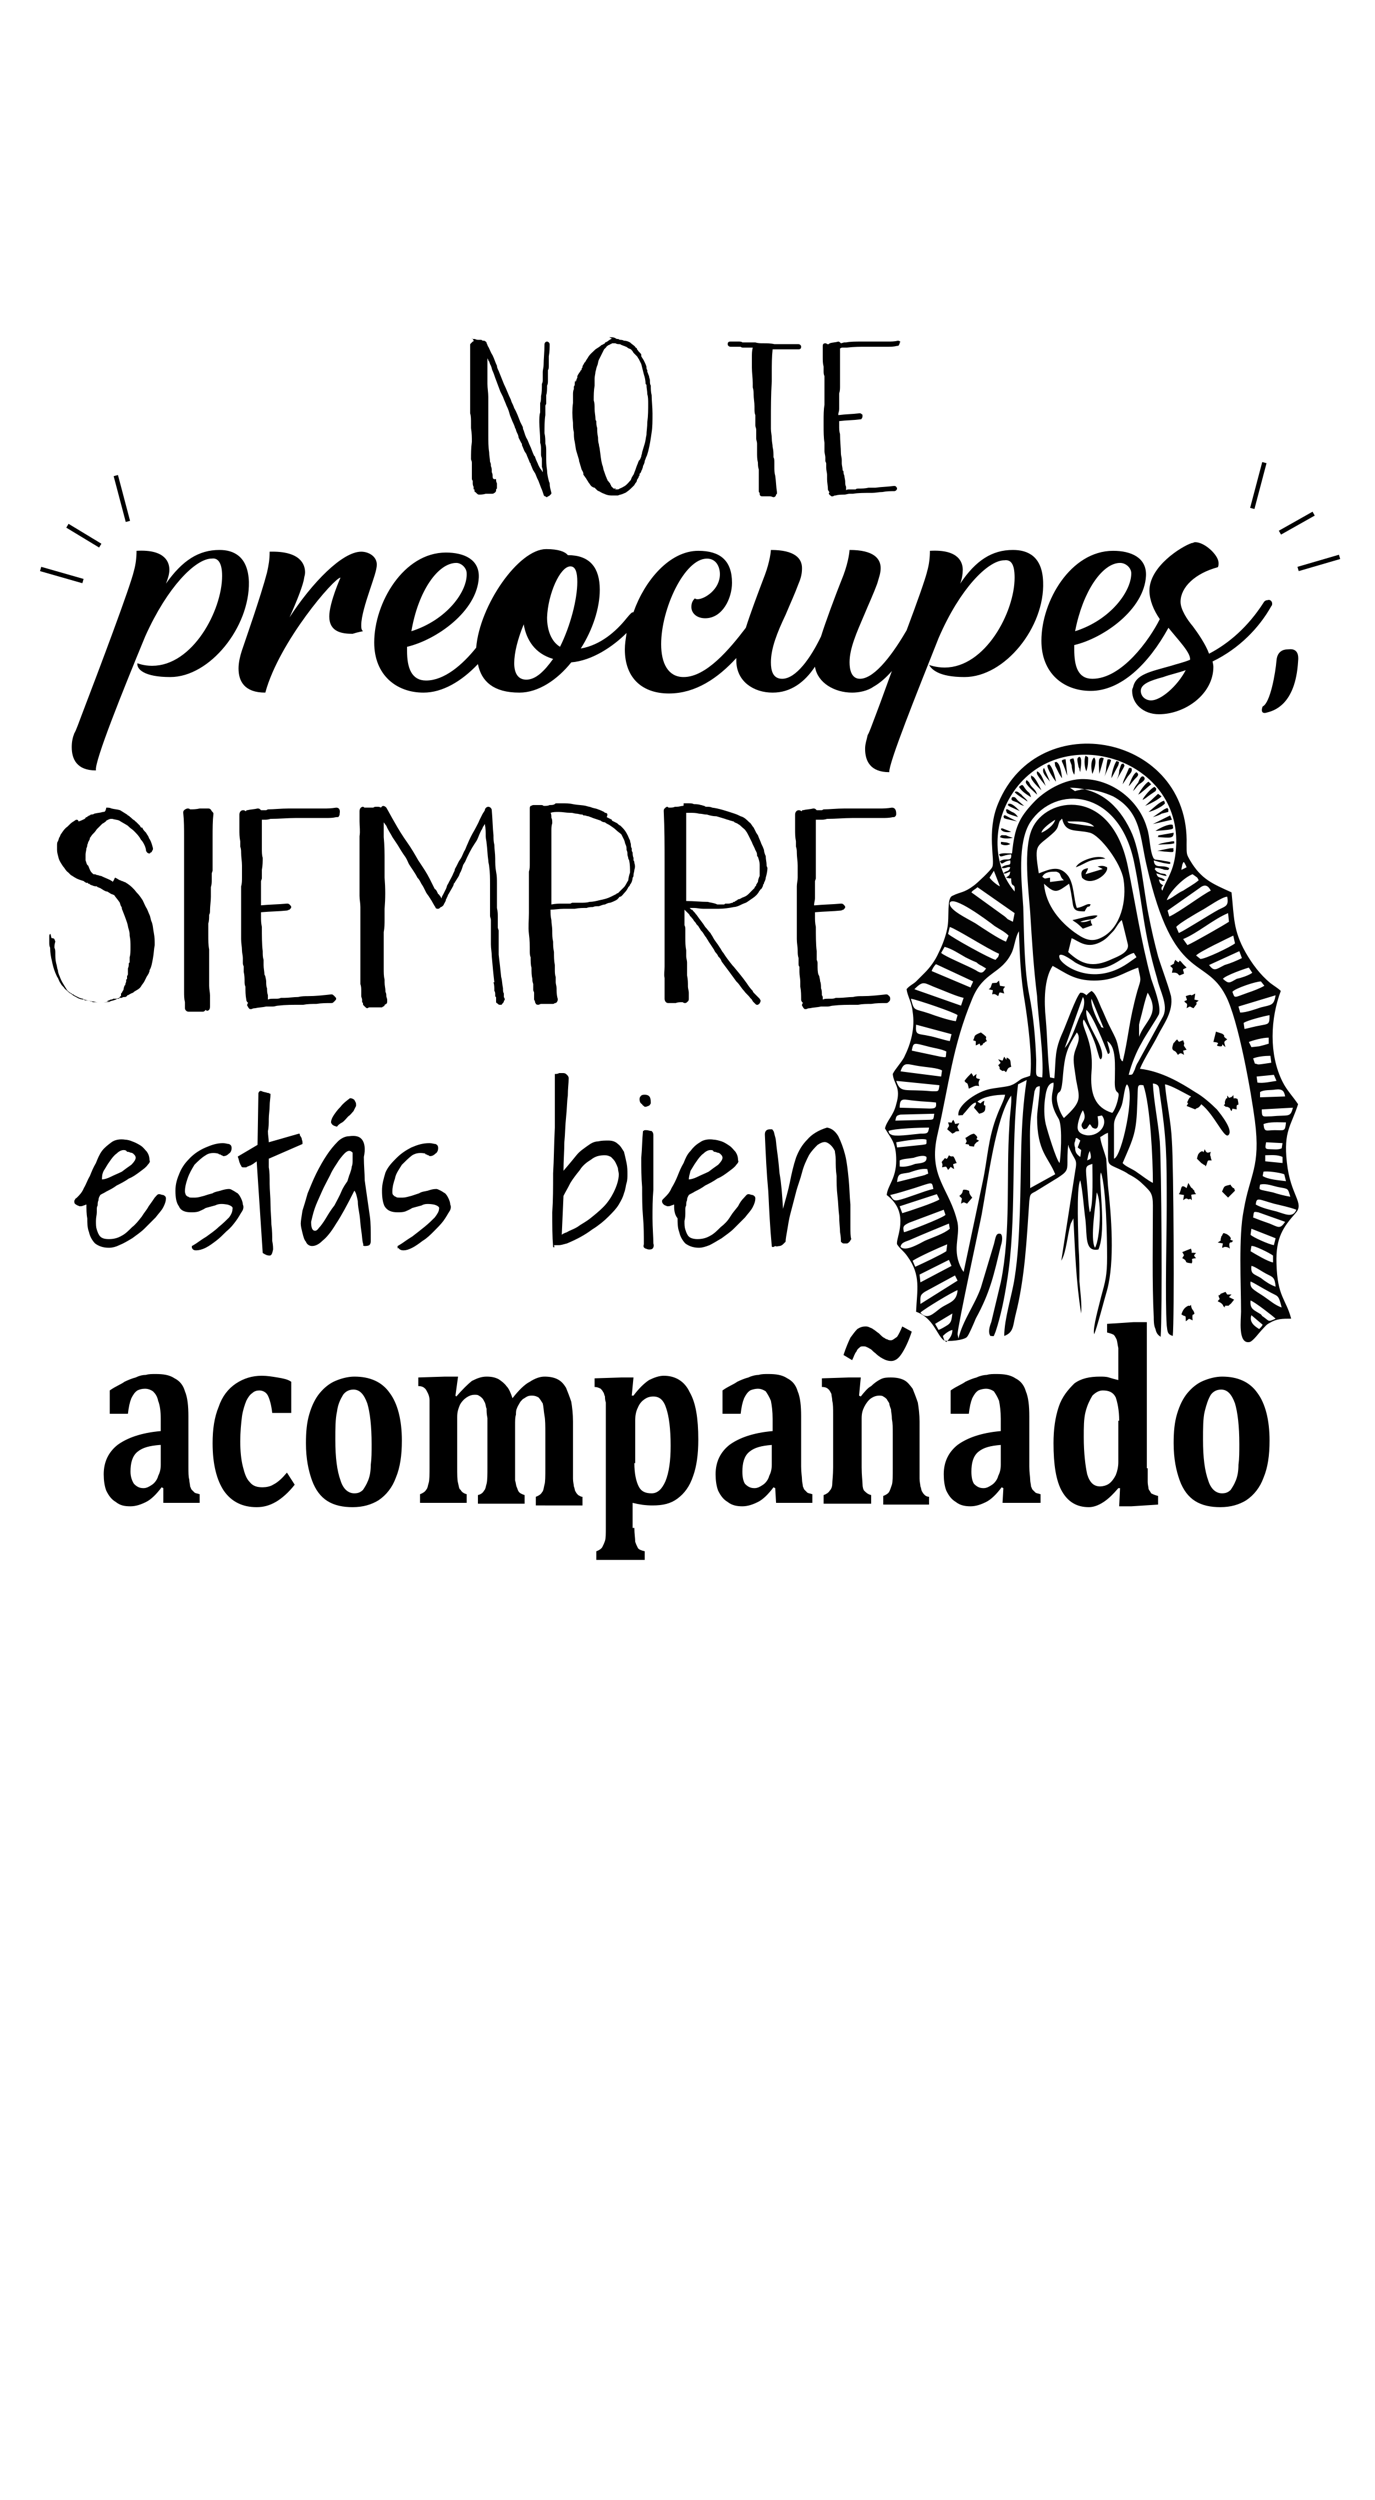
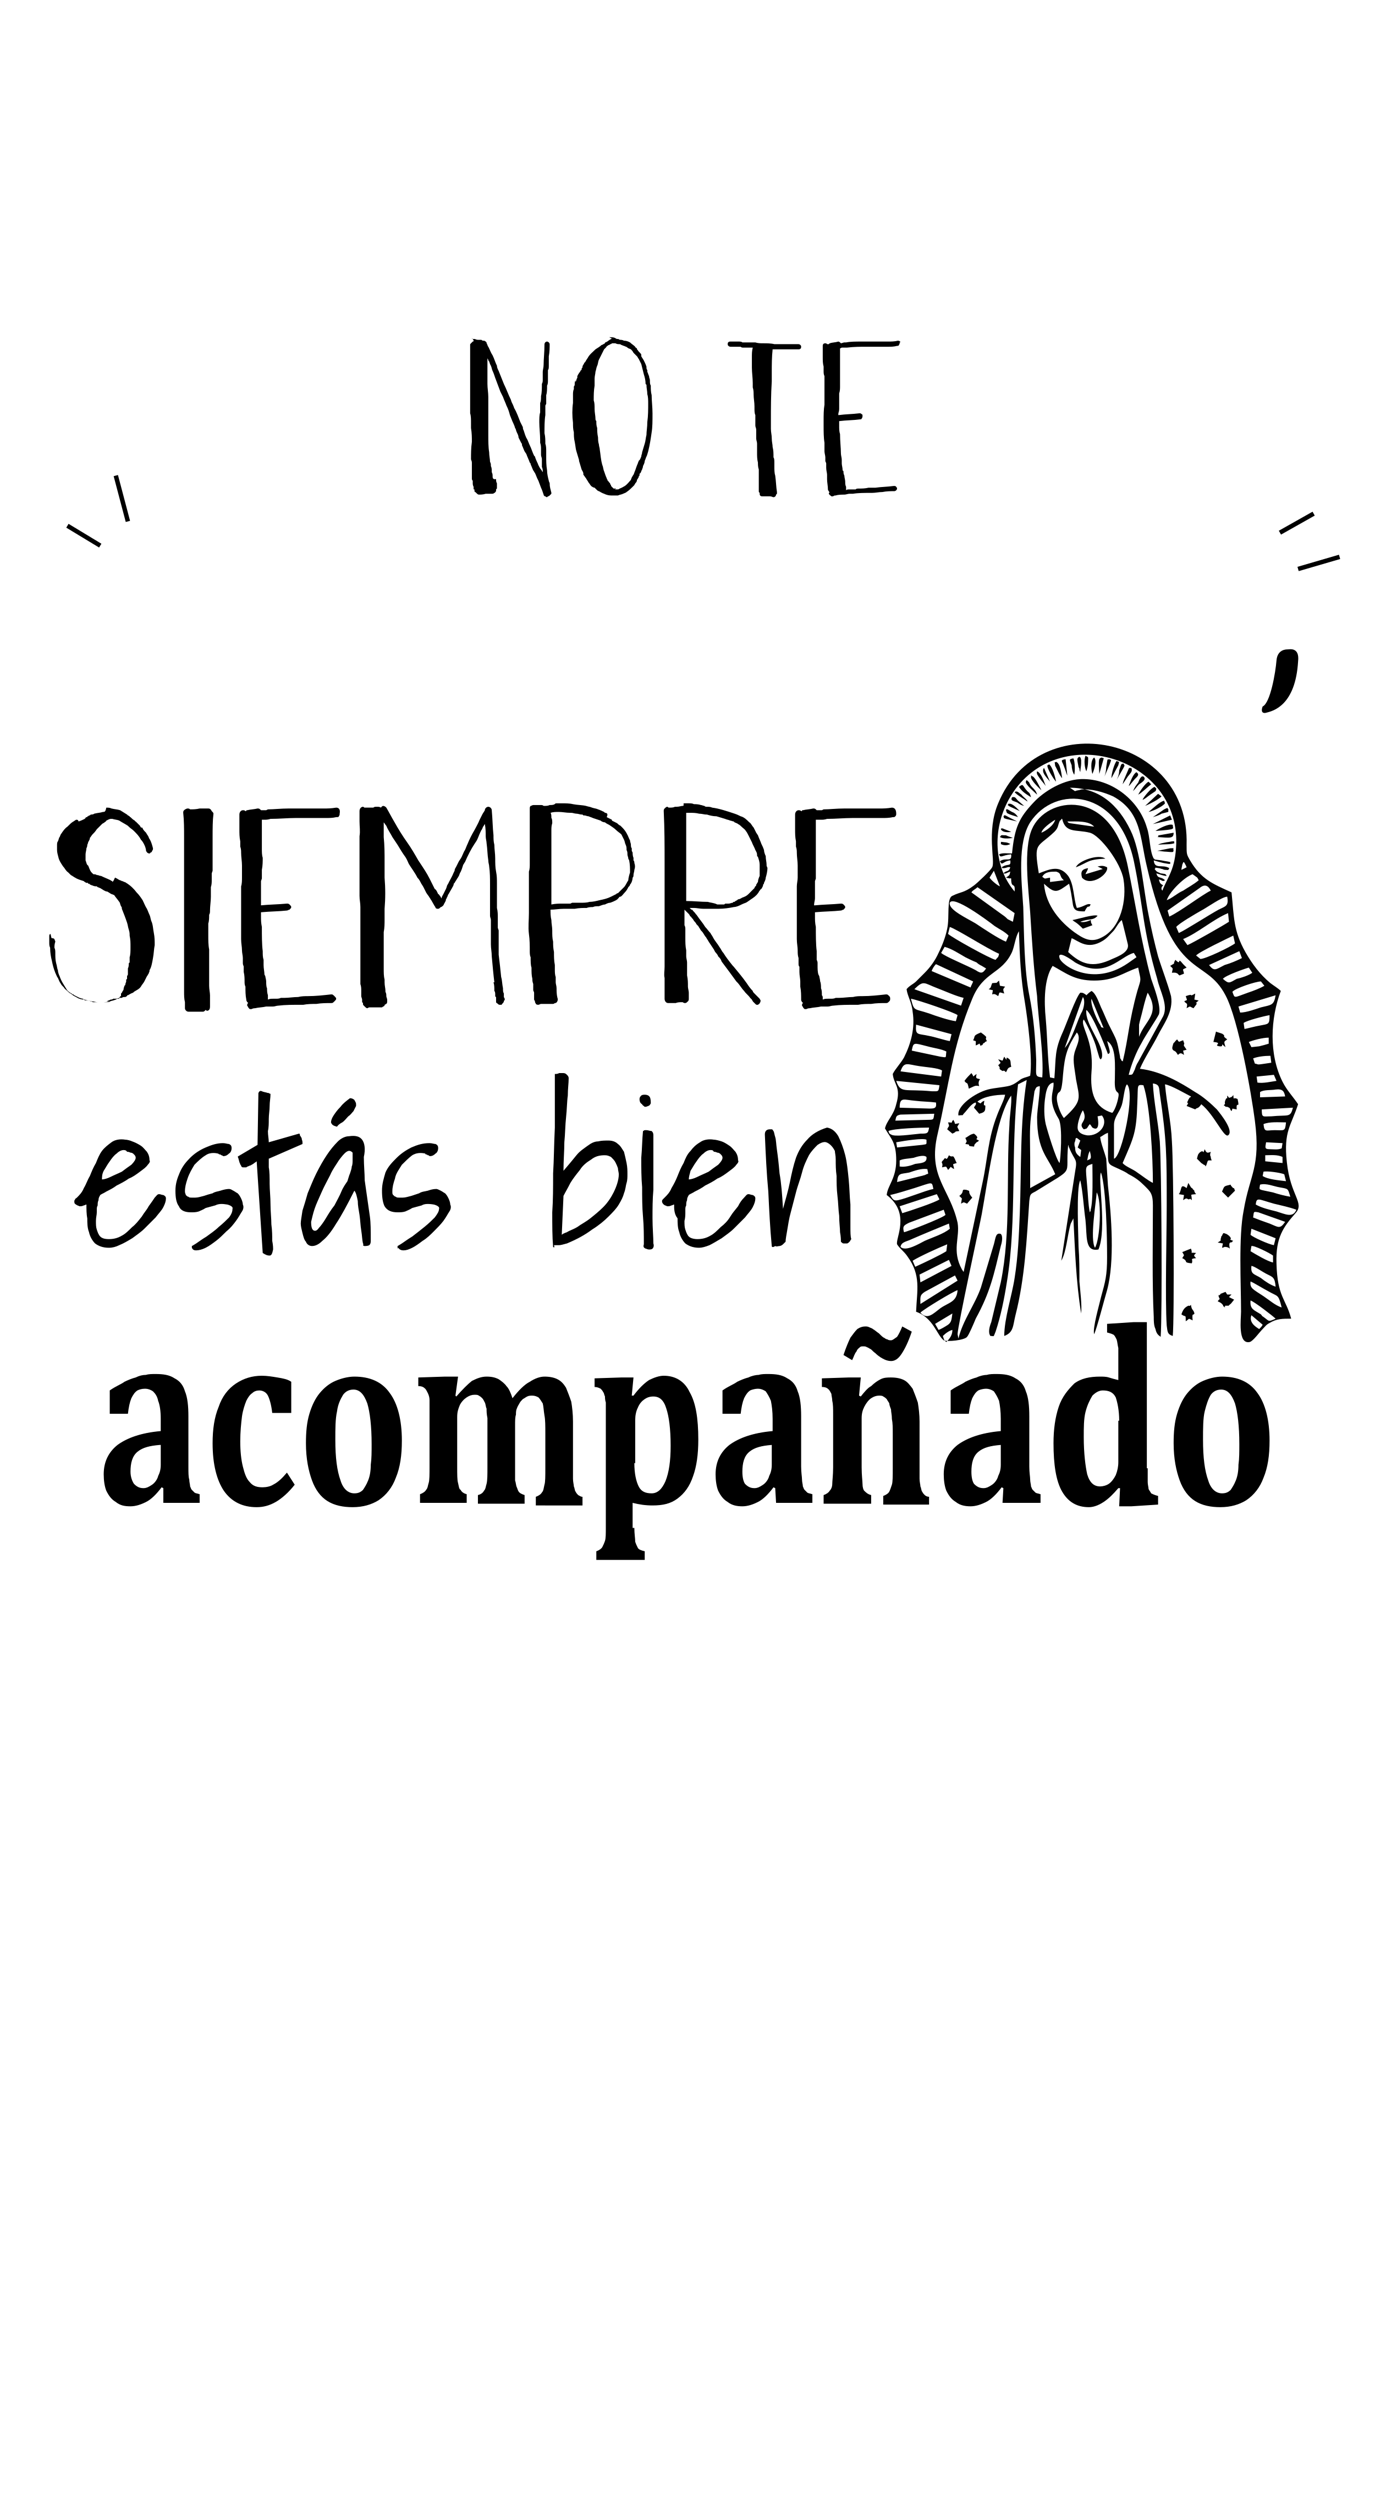
<svg xmlns="http://www.w3.org/2000/svg" version="1.1" id="Layer_1" x="0px" y="0px" viewBox="0 0 159.1 289.1" style="enable-background:new 0 0 159.1 289.1;" xml:space="preserve">
  <style type="text/css">
	.st0{stroke:#000000;stroke-width:8.589102e-02;stroke-miterlimit:10;}
	.st1{fill:none;stroke:#000000;stroke-width:0.487;stroke-miterlimit:10;}
	.st2{fill-rule:evenodd;clip-rule:evenodd;}
	.st3{fill-rule:evenodd;clip-rule:evenodd;fill:#231F20;}
	.st4{fill-rule:evenodd;clip-rule:evenodd;fill:#161616;}
	.st5{fill-rule:evenodd;clip-rule:evenodd;fill:#191919;}
	.st6{fill:none;stroke:#000000;stroke-width:0.286;stroke-miterlimit:10;}
	.st7{fill:none;stroke:#000000;stroke-width:0.515;stroke-miterlimit:10;}
	.st8{fill-rule:evenodd;clip-rule:evenodd;fill:#030303;}
	.st9{stroke:#000000;stroke-width:0.229;stroke-miterlimit:10;}
</style>
-   <line class="st7" x1="144.9" y1="58.8" x2="146.3" y2="53.5" />
  <line class="st7" x1="148.1" y1="61.6" x2="152" y2="59.4" />
  <line class="st7" x1="150.2" y1="65.8" x2="155" y2="64.4" />
  <line class="st7" x1="14.8" y1="60.3" x2="13.4" y2="55" />
  <line class="st7" x1="11.6" y1="63.1" x2="7.8" y2="60.8" />
-   <line class="st7" x1="9.6" y1="67.2" x2="4.7" y2="65.8" />
  <path d="M54.7,39.5c-0.1,0.1-0.1,0.1-0.2,0.2c-0.1,0.1-0.1,0.1-0.1,0.2c0,0.7,0,1.5,0,2.3c0,0.4,0,0.8,0,1.2c0,0.3,0,0.7,0,1  c0,0.1,0,0.3,0,0.5c0,0.6,0,1.2,0,1.8c0,0.3,0,0.7,0,1.1c0.1,0.3,0.1,0.7,0.1,1.1c0,0.2,0,0.4,0,0.6c0.1,0.6,0.1,1.1,0.1,1.6  c-0.1,0.7-0.1,1.4-0.1,2c0,0.1,0.1,0.2,0.1,0.4c0,0.2,0,0.3,0,0.5V54c0,0.3,0,0.6,0,0.9V55c0,0.1,0,0.2,0,0.3c0,0.1,0,0.2,0.1,0.3  v0.2l0,0c0,0.2,0,0.3,0.1,0.5c0,0.1,0,0.2,0,0.2c0,0.1,0,0.1,0.1,0.1c0,0.1,0,0.1,0,0.1c0,0.1,0,0.2,0.1,0.2  c0.1,0.1,0.1,0.1,0.1,0.1c0.1,0.1,0.2,0.2,0.3,0.2c0.2,0,0.5,0,0.8-0.1c0.1,0,0.2,0,0.3,0c0,0,0.1,0,0.1,0c0.1,0,0.1,0,0.2,0  c0.1,0,0.1,0,0.1,0l0,0c0.1,0,0.1,0,0.1,0s0.1,0,0.2-0.1c0.1,0,0.1-0.1,0.2-0.2c0-0.1,0-0.1,0-0.1v-0.1c0.1-0.1,0.1-0.1,0.1-0.2  s0-0.1,0-0.2v-0.1c0-0.1,0-0.2,0-0.2c-0.1-0.2-0.1-0.3-0.1-0.5C57,55.5,57,55.2,57,55.1c0-0.2,0-0.3-0.1-0.5v-0.1  c0-0.2,0-0.4-0.1-0.6c0-0.2,0-0.3-0.1-0.5c0-0.3-0.1-0.7-0.1-1.1c-0.1-0.6-0.1-1.3-0.1-2.1c0-0.7,0-1.4,0-2.1c0-0.5,0-1,0-1.4v-0.8  c0-0.5-0.1-1-0.1-1.5c0-0.2,0-0.4,0-0.6c0-0.8,0-1.5,0-2.2c0-0.1,0-0.2,0-0.2c0,0.1,0.1,0.2,0.1,0.2c0,0.1,0,0.1,0.1,0.2l0.1,0.3  l0.1,0.2c0.1,0.2,0.1,0.4,0.2,0.6c0.1,0.2,0.2,0.5,0.3,0.8c0.2,0.5,0.4,1.1,0.6,1.6c0.1,0.2,0.2,0.4,0.3,0.6c0.1,0.3,0.3,0.7,0.4,1  c0.2,0.4,0.3,0.7,0.4,1.1l0.2,0.5c0.1,0.3,0.3,0.6,0.4,1c0.1,0.1,0.1,0.3,0.2,0.5c0.1,0.2,0.2,0.4,0.2,0.6c0.1,0.2,0.2,0.4,0.3,0.6  c0.1,0.1,0.1,0.2,0.1,0.3c0.1,0.2,0.2,0.5,0.3,0.7l0.2,0.3c0.1,0.3,0.3,0.7,0.4,1c0.1,0.1,0.1,0.1,0.1,0.2c0.1,0.2,0.2,0.5,0.3,0.7  c0.1,0.1,0.1,0.2,0.2,0.3c0.1,0.2,0.2,0.5,0.3,0.7l0.1,0.2c0.1,0.3,0.2,0.5,0.3,0.8c0.1,0.2,0.2,0.5,0.3,0.8c0,0.1,0.1,0.2,0.2,0.2  c0,0,0.1,0.1,0.2,0.1l0.1-0.1c0.1,0,0.2-0.1,0.2-0.1s0.1-0.1,0.1-0.1c0.1-0.1,0.1-0.1,0.1-0.2c-0.1-0.4-0.2-0.7-0.2-1.1  c0-0.1-0.1-0.2-0.1-0.3c-0.1-0.4-0.2-0.8-0.2-1.2c-0.1-0.6-0.1-1.1-0.1-1.6c0-0.2,0-0.3,0-0.6c0-0.3,0-0.6-0.1-0.9  c0-0.4,0-0.8-0.1-1.2c0-0.7,0-1.5,0.1-2.1c0-0.3,0-0.5,0-0.7c0-0.1,0-0.3,0-0.4l0.1-0.2c0-0.3,0-0.6,0-1c0.1-0.3,0.1-0.7,0.1-1.1  c0.1-0.2,0.1-0.4,0.1-0.6c0-0.2,0-0.4,0-0.6c0-0.2,0-0.4,0-0.6c0.1-0.1,0.1-0.3,0.1-0.5c0-0.4,0-0.8,0-1.1c0.1-0.5,0.1-1,0.1-1.4  c0-0.1-0.1-0.2-0.1-0.2c-0.1-0.1-0.2-0.1-0.2-0.1c-0.2,0-0.3,0.2-0.3,0.3c0,1-0.1,1.7-0.1,2.4c0,0.3-0.1,0.6-0.1,0.8v0.3  c0,0.2,0,0.4,0,0.6c0,0.2,0,0.3-0.1,0.5c0,0.5,0,1-0.1,1.4c0,0.3,0,0.6-0.1,0.8c0,0.2,0,0.3,0,0.4c0,0.2,0,0.5,0,0.7  c-0.1,0.3-0.1,0.7-0.1,1.1c0,0.7,0.1,1.4,0.1,2.1v0.3c0.1,0.3,0.1,0.5,0.1,0.8c0,0.2,0,0.4,0,0.6c0,0.2,0.1,0.3,0.1,0.5  c0,0.3,0,0.6,0,0.9c0.1,0.2,0.1,0.4,0.1,0.6c-0.1-0.1-0.1-0.2-0.2-0.3c-0.1-0.1-0.2-0.3-0.3-0.5c-0.1-0.3-0.3-0.6-0.4-1l-0.1-0.1  c-0.2-0.4-0.3-0.8-0.5-1.2c-0.1-0.2-0.2-0.5-0.3-0.7c-0.2-0.3-0.3-0.7-0.4-1c-0.1-0.2-0.1-0.3-0.1-0.4c-0.1-0.2-0.2-0.4-0.3-0.6  c-0.2-0.5-0.4-1.1-0.7-1.6c-0.1-0.3-0.2-0.5-0.3-0.7l-0.1-0.3c-0.3-0.6-0.5-1.2-0.8-1.8c-0.2-0.5-0.4-1-0.6-1.5  c-0.1-0.2-0.2-0.4-0.2-0.6c-0.2-0.4-0.3-0.8-0.5-1.2c-0.2-0.3-0.3-0.6-0.4-0.8l-0.1-0.2c-0.1-0.1-0.1-0.3-0.2-0.4v-0.1  c-0.1-0.1-0.2-0.2-0.3-0.2c-0.1,0-0.1,0-0.1,0c-0.1,0-0.2-0.1-0.2-0.1c-0.1,0-0.2,0-0.3,0h-0.1c-0.2,0-0.3-0.1-0.4-0.1  c-0.1,0-0.2,0-0.2,0c-0.1,0-0.1-0.1-0.1-0.1l0,0C54.9,39.4,54.8,39.5,54.7,39.5L54.7,39.5z M70.7,39.2c-0.1,0.1-0.2,0.1-0.3,0.2l0,0  c-0.1,0.1-0.2,0.1-0.3,0.2H70c0,0.1,0,0.1,0,0.1c-0.2,0.1-0.3,0.2-0.4,0.2c-0.2,0.2-0.4,0.3-0.7,0.5c-0.3,0.3-0.7,0.6-0.9,1  l-0.2,0.3c0,0.1-0.1,0.1-0.1,0.2c-0.1,0-0.1,0.1-0.1,0.1c-0.1,0.2-0.2,0.3-0.2,0.4v0.1c-0.1,0.1-0.1,0.1-0.1,0.2  c0,0.1,0,0.1-0.1,0.1c0,0.1-0.1,0.2-0.1,0.2c0,0.1-0.1,0.1-0.1,0.1s0,0.1-0.1,0.2l-0.1,0.2v0.2c-0.1,0.1-0.1,0.3-0.2,0.5V44  c-0.1,0.1-0.1,0.3-0.1,0.4c0,0.1,0,0.2-0.1,0.3c0,0.1,0,0.1,0,0.2c0,0.1,0,0.1,0,0.1c-0.1,0.2-0.1,0.5-0.1,0.6c0,0.3,0,0.6,0,1  c-0.1,0.7-0.1,1.5,0,2.3c0,0.4,0,0.7,0.1,1.1c0,0.3,0,0.7,0.1,1.1c0.1,0.5,0.1,0.8,0.2,1.1c0.1,0.3,0.2,0.7,0.3,1v0.1  c0.1,0.3,0.2,0.7,0.3,1c0.1,0.2,0.2,0.3,0.2,0.5v0.1c0.1,0.1,0.2,0.3,0.3,0.4c0.1,0.2,0.2,0.3,0.3,0.5l0,0c0.1,0.1,0.2,0.3,0.3,0.4  c0.1,0.1,0.3,0.2,0.4,0.2l0.1,0.1l0.1,0.1c0.1,0.1,0.2,0.2,0.3,0.2c0.2,0.1,0.3,0.2,0.6,0.3c0.2,0.1,0.5,0.2,0.8,0.2  c0.2,0,0.3,0,0.4,0s0.3,0,0.4,0c0.2-0.1,0.4-0.1,0.6-0.2l0,0c0.2-0.1,0.3-0.1,0.4-0.2c0.3-0.2,0.5-0.4,0.7-0.6  c0.1-0.1,0.2-0.2,0.2-0.2c0-0.1,0.1-0.1,0.1-0.2c0.1-0.1,0.2-0.2,0.2-0.4c0.1-0.1,0.1-0.2,0.2-0.3v-0.1c0.1-0.1,0.1-0.1,0.1-0.2  v-0.1l0.1-0.1c0.1-0.1,0.1-0.3,0.2-0.4c0-0.1,0.1-0.2,0.1-0.4c0.1-0.2,0.2-0.4,0.2-0.6c0.1-0.2,0.1-0.3,0.2-0.5  c0.1-0.2,0.1-0.3,0.2-0.6c0.2-0.8,0.3-1.5,0.4-2.2c0.1-0.6,0.1-1.3,0.1-2.2c0-0.7-0.1-1.5-0.1-2.1c-0.1-0.4-0.1-0.7-0.1-1.1  c-0.1-0.2-0.1-0.3-0.1-0.6l0,0c0-0.2-0.1-0.3-0.1-0.5c-0.1-0.2-0.1-0.3-0.2-0.5v-0.2c-0.1-0.1-0.1-0.2-0.1-0.4  c-0.1-0.3-0.2-0.5-0.3-0.7c-0.1-0.2-0.2-0.3-0.3-0.5V41c-0.1-0.2-0.3-0.3-0.4-0.5c-0.1-0.1-0.1-0.1-0.1-0.2  c-0.1-0.1-0.2-0.1-0.2-0.2c-0.2-0.2-0.4-0.3-0.6-0.5c-0.2-0.1-0.4-0.2-0.7-0.2l0,0c-0.2-0.1-0.3-0.1-0.5-0.1  c-0.1-0.1-0.2-0.1-0.3-0.1c-0.1,0-0.2-0.1-0.2-0.1c-0.2-0.1-0.4-0.1-0.6-0.1c0,0,0,0-0.1,0C70.9,39.2,70.8,39.2,70.7,39.2L70.7,39.2  z M71.2,56.5c-0.1,0-0.2,0-0.2,0c-0.1-0.1-0.1-0.1-0.2-0.2l0,0c-0.1-0.1-0.1-0.1-0.1-0.2l0,0c-0.1-0.1-0.1-0.1-0.1-0.2  c-0.1-0.1-0.1-0.1-0.1-0.1c-0.1-0.1-0.1-0.2-0.2-0.2v-0.1c-0.1-0.1-0.1-0.2-0.1-0.2c-0.1-0.2-0.2-0.5-0.3-0.8  c-0.1-0.2-0.1-0.5-0.2-0.7c-0.2-0.7-0.2-1.2-0.3-1.8c0-0.2-0.1-0.4-0.1-0.6c-0.1-0.3-0.1-0.6-0.1-0.8c-0.1-0.5-0.1-0.8-0.1-1.1  c-0.1-0.3-0.1-0.5-0.1-0.8c-0.1-0.1-0.1-0.2-0.1-0.3c0-0.3-0.1-0.7-0.1-1.1s0-0.7-0.1-1v-0.1c0-0.5,0-1,0.1-1.6c0-0.2,0-0.5,0-0.8  c0-0.3,0.1-0.6,0.1-0.8c0.1-0.3,0.1-0.5,0.2-0.7c0.1-0.2,0.1-0.5,0.2-0.7c0.1-0.2,0.2-0.4,0.3-0.6c0.1-0.2,0.2-0.4,0.3-0.6l0.1-0.1  l0.1-0.1c0.1-0.1,0.1-0.2,0.2-0.2c0.1-0.1,0.1-0.1,0.2-0.1c0.1-0.1,0.1-0.1,0.1-0.1h0.1c0.1-0.1,0.1-0.1,0.2-0.1c0.1,0,0.1,0,0.1,0  c0.1,0,0.1,0,0.2,0c0.2,0.1,0.3,0.1,0.4,0.1c0.1,0,0.2,0,0.3,0.1c0.1,0,0.2,0.1,0.3,0.1c0.2,0.1,0.3,0.1,0.4,0.2  c0.1,0.1,0.2,0.1,0.4,0.2c0.1,0.1,0.2,0.2,0.3,0.4c0.1,0.1,0.1,0.1,0.2,0.2c0.1,0.1,0.1,0.1,0.2,0.2c0.1,0.1,0.1,0.2,0.2,0.3  c0.1,0.2,0.2,0.4,0.3,0.6c0.1,0.4,0.2,0.8,0.3,1.2c0.1,0.3,0.2,0.7,0.2,1.1l0.1,0.1c0,0.4,0.1,0.7,0.1,1.1c0.1,0.3,0.1,0.7,0.1,1.1  c0,0.6,0,1.4-0.1,2.1c0,0.6-0.1,1.1-0.1,1.5c-0.1,0.4-0.1,0.7-0.2,1c-0.1,0.3-0.2,0.7-0.3,1c0,0.2-0.1,0.3-0.1,0.5  c-0.1,0.2-0.1,0.3-0.2,0.4l-0.1,0.1c0,0.1-0.1,0.2-0.1,0.3c-0.1,0.2-0.2,0.5-0.3,0.8c-0.1,0.2-0.1,0.3-0.2,0.5  c-0.1,0.1-0.1,0.2-0.2,0.3c0,0.1-0.1,0.2-0.1,0.3c-0.2,0.2-0.4,0.5-0.7,0.7c-0.2,0.1-0.3,0.2-0.6,0.3c-0.1,0.1-0.2,0.1-0.3,0.1  c-0.1,0-0.2,0-0.3,0C71.4,56.5,71.3,56.5,71.2,56.5L71.2,56.5z" />
  <path d="M84.5,39.5L84.5,39.5c-0.2,0-0.3,0.1-0.3,0.3c0,0.2,0.2,0.3,0.3,0.3c0.4,0,0.8,0,1.2,0c0.1,0.1,0.2,0.1,0.3,0.1  c0.2,0,0.4,0,0.7,0c0.2,0,0.3,0,0.4,0c-0.1,0.4-0.1,0.7-0.1,1.1c0,0.5,0,0.8,0,1.2c0,0.6,0.1,1.2,0.1,1.8c0,0.2,0,0.3,0,0.5  c0.1,0.3,0.1,0.6,0.1,0.8c0,0.5,0.1,0.9,0.1,1.4v0.2c0,0.3,0,0.6,0.1,0.8v0.2c0,0.3,0,0.6,0,1c0,0.2,0.1,0.3,0.1,0.5  c0,0.2,0,0.3,0,0.6c0,0.1,0,0.2,0,0.4c0,0.2,0.1,0.4,0.1,0.6c0,0.1,0,0.3,0,0.5c0,0.2,0,0.3,0,0.6c0,0.3,0,0.7,0.1,1.1  c0,0.2,0,0.5,0.1,0.8v0.1c0,0.3,0,0.6,0,0.9c0,0.2,0,0.5,0,0.6v0.4v0.2c0,0.1,0,0.2,0,0.3c0,0.1,0,0.1,0.1,0.2v0.1v0.1v0.1V57  c0,0.1,0,0.1,0,0.1c0,0.2,0.1,0.3,0.3,0.3h0.1c0.2,0,0.4,0,0.6,0h0.2c0.2,0,0.3,0.1,0.4,0.1l0,0c0.2,0,0.3-0.2,0.3-0.3l0,0l0.1-0.1  c0-0.1,0-0.2,0-0.2l0,0c-0.1-0.6-0.1-1.2-0.2-1.9c-0.1-0.3-0.1-0.7-0.1-1.1c0-0.1,0-0.3,0-0.4c0-0.2,0-0.5-0.1-0.6  c0-0.5,0-0.8-0.1-1.2c0-0.3-0.1-0.6-0.1-1c0-0.4-0.1-0.7-0.1-1.1c0-0.3,0-0.6,0-0.8c0-0.1,0-0.2,0-0.3c0-1.3,0-2.8,0.1-4.4  c0-0.3,0-0.7,0-1c0-0.9,0-1.8,0.1-2.7c0.2,0,0.3,0,0.5,0H90c0.2,0,0.4,0,0.7,0c0.3,0,0.7,0,0.9,0c0.2,0,0.3,0,0.4,0  c0.1,0,0.2,0,0.4,0s0.3-0.1,0.3-0.3c0-0.2-0.2-0.3-0.3-0.3H92h-0.3c-0.4,0-0.9,0-1.3,0c-0.3,0-0.5,0-0.8,0c-0.4-0.1-0.9-0.1-1.3-0.1  c-0.3,0-0.6,0-0.9-0.1h-0.2c-0.2,0-0.5,0-0.7,0c-0.2,0-0.4,0-0.6,0c-0.1-0.1-0.3-0.1-0.4-0.1C85.1,39.5,84.9,39.5,84.5,39.5  L84.5,39.5L84.5,39.5z M103.9,39.4c-0.4,0.1-0.8,0.1-1.1,0.1c-0.1,0-0.3,0-0.4,0c-0.1,0-0.2,0-0.3,0c-0.1,0-0.2,0-0.3,0h-0.2  c-0.7,0-1.3,0-1.9,0c-0.7,0-1.3,0-1.8,0.1h-0.2c-0.1,0-0.3,0.1-0.4,0.1c-0.1-0.1-0.1-0.1-0.1-0.1c-0.1-0.1-0.2-0.1-0.2-0.1l0,0  c-0.3,0.1-0.7,0.1-1,0.2l-0.1,0.1l0,0l0,0h-0.1c-0.1,0-0.1,0-0.1,0c-0.1-0.1-0.1-0.1-0.2-0.1c-0.2,0-0.3,0.1-0.3,0.3  c0,0.5,0,0.9,0,1.3c0,0.4,0,0.7,0.1,1.1c0,0.1,0,0.3,0,0.5c0,0.2,0,0.4,0.1,0.6c0,0.4,0,0.7,0,1.1c0,0.3,0,0.7,0,1.1  c0,0.2,0,0.5,0,0.8c0,0.1,0,0.2,0,0.3c-0.1,0.6-0.1,1.2-0.1,1.9v0.3v0.2c0,0.7,0,1.4,0.1,2c0,0.3,0,0.7,0,1c0,0.2,0.1,0.5,0.1,0.7  c0,0.1,0,0.3,0,0.4s0.1,0.2,0.1,0.3c0,0.2,0,0.3,0,0.5c0,0.3,0.1,0.6,0.1,0.8c0,0.2,0,0.3,0,0.5c0,0.4,0.1,0.8,0.1,1.2  c0,0.1,0.1,0.2,0.1,0.2c0,0,0,0.1,0.1,0.1c-0.1,0.1-0.1,0.2-0.1,0.2c0.1,0.1,0.1,0.2,0.2,0.2l0.1,0.1c0.1,0,0.1,0,0.1,0  c0,0,0.1,0,0.1,0c0.1-0.1,0.2-0.1,0.3-0.1c0.3-0.1,0.7-0.1,1-0.1c0.2,0,0.4-0.1,0.6-0.1c0.2,0,0.3,0,0.4,0c0.6-0.1,1.3-0.1,2.1-0.1  h0.1c0.4,0,0.8-0.1,1.2-0.1c0.5-0.1,1-0.1,1.4-0.1c0.1,0,0.2-0.1,0.2-0.1c0.1-0.1,0.1-0.2,0.1-0.2c0-0.1-0.1-0.2-0.1-0.2  c-0.1-0.1-0.1-0.1-0.2-0.1l0,0h-0.1c-0.7,0.1-1.4,0.1-2.1,0.2c-0.3,0-0.6,0-0.8,0c-0.4,0.1-0.8,0.1-1.2,0.1c-0.1,0-0.2,0-0.3,0.1  c-0.2,0-0.3,0-0.4,0c-0.1,0-0.2,0-0.3,0c-0.2,0-0.3,0-0.4,0.1c0-0.1,0-0.2,0-0.2c0-0.1,0-0.1,0-0.2c-0.1-0.2-0.1-0.4-0.1-0.6  c0-0.2-0.1-0.5-0.1-0.7c-0.1-0.2-0.1-0.3-0.1-0.5l-0.1-0.1c0-0.3-0.1-0.6-0.1-0.8v-0.1c0-0.1,0-0.2,0-0.3c0-0.3-0.1-0.5-0.1-0.8  c0-0.6-0.1-1.4-0.1-2.2c-0.1-0.3-0.1-0.6-0.1-1V49c0-0.1,0-0.2,0-0.3c0.8-0.1,1.7-0.1,2.4-0.2c0.1,0,0.2,0,0.2-0.1  c0.1-0.1,0.1-0.2,0.1-0.3c0-0.1,0-0.2-0.1-0.2c-0.1-0.1-0.1-0.1-0.2-0.1s-0.1,0-0.1,0c-0.8,0.1-1.6,0.1-2.3,0.2c0,0,0,0-0.1,0v-0.1  l0,0c0-0.2,0.1-0.3,0.1-0.6c0-0.2,0-0.3,0-0.5c0-0.4,0-0.7,0-1.1v-0.2c0.1-0.3,0.1-0.6,0.1-0.8c0-0.4,0-0.8,0-1.1c0-0.2,0-0.5,0-0.7  c0-0.5,0-0.9,0-1.4c0-0.4,0-0.8,0-1.2l0.2-0.1c0.2,0,0.4,0,0.6,0c0.8-0.1,1.6-0.1,2.2-0.1c0.4,0,0.9,0,1.3,0h0.5c0.1,0,0.2,0,0.2,0  c0.1,0,0.2,0,0.2,0c0.2,0,0.3,0,0.4,0c0.3,0,0.6,0,1-0.1c0.1,0,0.2,0,0.2-0.1c0.1-0.1,0.1-0.2,0.1-0.3  C104.3,39.6,104.1,39.4,103.9,39.4L103.9,39.4L103.9,39.4z" />
-   <path d="M19.7,78.3c4.6,0,9.2-5.8,9.1-11c-0.1-3-1.8-3.7-3.4-3.7c-2.4,0-4.3,1.2-6.2,3.9c0.2-0.5,0.4-1.1,0.4-1.6  c0-0.8-0.4-2.4-3.8-2.2c0,0.8-0.1,1.6-0.3,2.3c-0.4,1.8-4.1,11.6-5.9,16.3c-0.5,1.3-0.8,2.2-1,2.5c-0.2,0.5-0.3,1-0.3,1.6  c0,1.4,0.6,2.7,2.8,2.7c-0.2-1,3.1-9.2,5.7-15.5c2.6-5.8,5.8-8.9,7.6-9h0.1c0.6-0.1,1.2,0.3,1.2,2c0,4-3.4,10.4-8.1,10.4  c-1,0-1.7-0.3-1.7-0.3C15.8,77.4,16.7,78.3,19.7,78.3L19.7,78.3z M147.1,70.1c0.1-0.1,0.1-0.2,0.1-0.3c0-0.3-0.3-0.5-0.5-0.4  c-0.2,0-0.4,0.1-0.5,0.3c-1.8,2.8-4,4.7-6.3,5.9c-0.4-1.1-1.3-2.4-1.9-3.2c-0.6-0.7-1.4-1.9-1.4-2.8c0-1.7,1.7-3.3,4.3-4  c0.1-0.1,0.1-0.3,0.1-0.5c0-0.9-1.6-2.4-2.7-2.4c-0.2,0-0.2,0.1-0.4,0.1c-1.2,0.4-4.9,2.7-4.9,5.5c0,1.1,0.5,2.3,1.2,3.3  c-1.2,2.4-4.4,6.9-7.8,6.9c-1.7,0-2.1-1.5-2.1-3.4v-0.5c3.4-0.8,8.1-4.1,8.3-8c0.1-2.1-1.7-2.9-3.8-2.9c-4.9,0-8.3,5.8-8.3,10.4  c0,3.8,2.6,5.8,5.7,5.8c3.5,0,6.7-3.1,9-7.3c1.2,1.5,2.6,2.9,2.5,3.7c-0.7,0.3-1.6,0.5-2.2,0.7c-2.5,0.7-4.1,1-4.4,2.5  c-0.1,0.2-0.1,0.3-0.1,0.4c0,1.5,1.3,2.7,3.1,2.7c3,0,6.3-2.3,6.3-5.5c0-0.2-0.1-0.6-0.1-0.6C143.4,75,145.7,72.6,147.1,70.1  L147.1,70.1z M137.2,77.5c-1,1.9-2.9,3.5-4,3.5c-0.7,0-1.2-0.5-1.2-1.1c0-0.8,1.1-1.2,2.6-1.6C135.4,78,136.4,77.8,137.2,77.5  L137.2,77.5z M124.4,73c0.9-4.7,3.2-7.9,5.2-7.9c0.7,0,1.3,0.6,1.3,1.2C130.9,68.4,128.5,71.7,124.4,73L124.4,73z M111.6,78.3  c4.7,0,9.3-5.8,9.1-11c-0.1-3-1.8-3.7-3.5-3.7c-2.4,0-4.3,1.2-6.1,3.9c0.2-0.5,0.3-1.1,0.3-1.6c0-0.8-0.4-2.4-3.8-2.2  c0,0.8-0.1,1.6-0.3,2.3c-0.2,0.9-1.2,3.7-2.4,6.9c-1.4,2.4-3.6,5.6-5.4,5.6c-1,0-1.2-1.1-1.2-1.9c0-1.6,0.8-3.4,1.7-5.5  c0.5-1.2,1.1-2.5,1.5-3.6c0.2-0.7,0.4-1.2,0.4-1.8c0-1.1-0.8-2.1-3.6-2.1c0,0.1-0.1,1.3-0.7,2.9c-1,2.5-2.1,5.5-2.6,7.1  c-1.2,2.5-2.9,4.9-4.5,4.9c-1.1,0-1.3-1-1.3-1.9c0-1.6,0.7-3.4,1.7-5.5c0.5-1.2,1.1-2.5,1.5-3.6c0.3-0.7,0.4-1.2,0.4-1.8  c0-1.1-0.8-2.1-3.6-2.1c0,0.1-0.1,1.3-0.7,2.9c-0.8,2.1-1.7,4.5-2.2,6.1c-1.9,2.5-4.6,5.7-7.2,5.7c-1.8,0-2.6-1.6-2.6-3.8  c0-4.1,2.7-9.9,5.3-9.9c1.1,0,1.5,1,1.5,1.8c0,1.8-1.8,2.9-2.6,2.9c-0.2,0-0.3-0.1-0.3-0.1c-0.3,0.3-0.4,0.6-0.4,1  c0,0.7,0.6,1.3,1.6,1.3c2,0,3.1-2.3,3.1-4.1c0-2.6-1.4-3.7-3.9-3.7c-3.3,0-6.2,3.4-7.5,7.1c-0.2,0-0.3,0.1-0.8,0.7  c-1.2,1.5-3,3.1-5.3,3.5c1.4-2.2,2.2-4.7,2.2-6.8c0-2.5-1.1-4-3.7-4c-0.3-0.4-1.1-0.7-2.5-0.7c-3.2,0-7.7,6.5-8.1,11.4  c-1.6,2-3.7,3.8-5.8,3.8c-1.7,0-2.2-1.5-2.2-3.4v-0.5c3.4-0.8,8.1-4.1,8.3-8c0.1-2.1-1.7-2.9-3.8-2.9c-4.9,0-8.3,5.8-8.3,10.4  c0,3.8,2.6,5.8,5.7,5.8c2.2,0,4.4-1.3,6.3-3.3c0.4,2,1.8,3.3,4.8,3.3c2.2,0,4.4-1.5,6-3.5c2.4-0.2,4.8-1.8,6.4-3.4  c-0.1,0.7-0.2,1.3-0.2,1.9c0,3.4,2.1,5.1,5.1,5.1c3.1,0,5.7-1.8,7.8-4.1c0,0.1,0,0.2,0,0.3c0,2.4,2,3.7,4.2,3.7c2.1,0,3.7-1.2,4.9-3  c0.3,1.9,2.3,3,4.3,3c0.8,0,1.8-0.2,2.5-0.7c0.7-0.4,1.4-1,2.1-1.8c-0.7,1.9-1.3,3.6-1.8,4.9c-0.5,1.3-0.8,2.2-1,2.5  c-0.1,0.5-0.3,1-0.3,1.6c0,1.4,0.6,2.7,2.8,2.7c-0.1-1,3.2-9.2,5.7-15.5c2.5-5.8,5.7-8.9,7.5-9h0.1c0.7-0.1,1.2,0.3,1.2,2  c0,4-3.4,10.4-8.1,10.4c-1,0-1.8-0.3-1.8-0.3C107.8,77.4,108.6,78.3,111.6,78.3L111.6,78.3z M66,65.5c0.6,0,0.8,0.7,0.8,1.8  c0,2-0.8,5.1-2,7.5c-1-0.6-1.5-1.9-1.5-3.4C63.4,68.7,64.8,65.5,66,65.5L66,65.5z M64,76.2c-1,1.4-2,2.4-3.1,2.4  c-1,0-1.4-0.8-1.4-1.9c0-1.2,0.4-2.8,1.1-4.5C60.9,74,61.9,75.6,64,76.2L64,76.2z M47.6,73c0.8-4.7,3.1-7.9,5.2-7.9  c0.6,0,1.2,0.6,1.2,1.2C54.1,68.4,51.7,71.7,47.6,73L47.6,73z M42,73c-0.2-0.2-0.2-0.4-0.2-0.7c0-1,0.5-2.6,1-4.1  c0.4-1.2,0.8-2.3,0.8-2.9c0-1-1-1.5-1.8-1.5c-2.2,0-5.7,3.6-8.3,7.6c0.9-2,1.6-3.8,1.7-4.6c0-0.1,0.1-0.3,0.1-0.6  c0-0.9-0.5-2.5-4.1-2.4c0,0.9-0.1,1.5-0.3,2.4c-0.7,2.7-2.6,8.1-2.9,9c-0.2,0.6-0.4,1.4-0.4,2.1c0,1.5,0.7,2.8,3.1,2.8  c1.6-5.9,8-13.3,8.7-13.3c0,0-1.3,2.9-1.3,4.5c0,1.8,1.5,2,2.7,2C41.4,73.1,42,73,42,73L42,73z" />
  <path d="M146.6,82.4c0.8-0.2,3.3-0.9,3.6-5.9c0.2-1.7-1-1.4-1.2-1.4c-0.2,0-1.2,0-1.3,1.3c-0.1,1.3-0.7,4.9-1.6,5.3  C145.9,82.2,146,82.6,146.6,82.4L146.6,82.4z" />
  <path d="M11.9,93.9c-0.3,0.1-0.6,0.1-1,0.2c-0.1,0.1-0.3,0.1-0.4,0.1l-0.1,0.1c-0.1,0-0.1,0-0.2,0.1c-0.1,0-0.1,0-0.1,0.1  c-0.1,0-0.2,0-0.2,0.1l-0.1,0.1c-0.2,0.1-0.4,0.2-0.7,0.3H9.1C9,94.8,9,94.8,8.8,94.8L8.5,95c-0.2,0.1-0.4,0.3-0.7,0.6  c-0.3,0.2-0.5,0.5-0.7,0.8c-0.1,0.1-0.1,0.2-0.2,0.4l0,0c-0.1,0.1-0.1,0.3-0.2,0.5c-0.1,0.1-0.1,0.3-0.1,0.5l0,0c0,0.2,0,0.3,0,0.5  c0,0.3,0.1,0.6,0.2,1c0.1,0.3,0.3,0.6,0.5,0.9c0.2,0.2,0.3,0.5,0.6,0.7c0.1,0.1,0.2,0.2,0.3,0.3c0.2,0.1,0.3,0.2,0.5,0.3  c0.3,0.2,0.7,0.3,1,0.4l0.1,0.1c0.1,0,0.1,0.1,0.2,0.1h0.1c0.1,0,0.1,0,0.1,0.1l0,0c0.1,0,0.2,0,0.2,0.1c0.1,0,0.2,0.1,0.3,0.1l0,0  c0.2,0.1,0.3,0.1,0.5,0.1l0.1,0.1c0.1,0,0.2,0.1,0.3,0.1c0.1,0.1,0.2,0.1,0.3,0.2c0.2,0.1,0.3,0.2,0.5,0.2l0,0  c0.2,0.1,0.3,0.2,0.5,0.3c0.1,0,0.2,0.1,0.3,0.1c0.2,0.3,0.4,0.5,0.6,0.8c0.1,0.1,0.1,0.3,0.2,0.5c0.1,0.1,0.1,0.2,0.1,0.3  c0.2,0.5,0.4,1,0.6,1.6c0.1,0.3,0.1,0.5,0.2,0.8c0.1,0.3,0.1,0.5,0.1,0.7c0.1,0.5,0.1,0.8,0.1,1.3c0,0.5,0,0.9-0.1,1.2  c0,0.2,0,0.4,0,0.6l-0.1,0.1c0,0.2,0,0.4-0.1,0.6c0,0.3,0,0.5,0,0.7l-0.1,0.2v0.1c0,0.1,0,0.1,0,0.2l-0.1,0.1l0,0v0.1c0,0,0,0,0,0.1  c0,0.1-0.1,0.2-0.1,0.4l-0.1,0.1c0,0.1-0.1,0.2-0.1,0.4c0,0.1-0.1,0.2-0.1,0.2l0,0l-0.1,0.2c-0.1,0.1-0.1,0.1-0.1,0.2v0.1v0.1h-0.1  v0.1c-0.1,0-0.1,0.1-0.1,0.1l0,0l0,0c-0.2,0.1-0.4,0.1-0.6,0.1h-0.1c-0.1,0.1-0.2,0.1-0.3,0.1l-0.2,0.1c-0.1,0-0.1,0-0.2,0.1H13  h-0.1h-0.1c-0.2,0.1-0.3,0.1-0.5,0.1c-0.1,0-0.3,0-0.4,0c-0.2,0-0.3,0-0.4,0h-0.2c-0.1,0-0.2,0-0.3,0h-0.1h-0.1  c-0.1,0-0.2-0.1-0.3-0.1c-0.2-0.1-0.4-0.1-0.6-0.1c-0.1,0-0.2-0.1-0.2-0.1l-0.1-0.1c-0.2,0-0.3-0.1-0.4-0.1  c-0.2-0.1-0.4-0.2-0.6-0.3c-0.1-0.1-0.1-0.1-0.2-0.1l0,0l-0.1-0.1l-0.2-0.1c-0.1-0.1-0.3-0.2-0.4-0.4c-0.3-0.5-0.6-0.9-0.8-1.5  c-0.1-0.2-0.2-0.5-0.2-0.7c-0.1-0.2-0.1-0.5-0.2-0.8c-0.1-0.4-0.1-0.8-0.1-1.2c0-0.2,0-0.4-0.1-0.6c0-0.2,0-0.4,0.1-0.7  c0-0.1-0.1-0.2-0.1-0.3c-0.1-0.1-0.2-0.1-0.3-0.1S5.9,108,5.8,108c-0.1,0.1-0.1,0.2-0.1,0.3c0,0.3,0,0.5,0,0.7c0,0.2,0,0.4,0.1,0.6  c0,0.6,0.1,1.1,0.2,1.5c0.1,0.5,0.2,0.9,0.4,1.4c0.1,0.2,0.2,0.5,0.3,0.6c0.1,0.2,0.2,0.5,0.3,0.6c0.1,0.2,0.2,0.3,0.4,0.5  c0.1,0.2,0.3,0.3,0.5,0.5c0.1,0.1,0.2,0.2,0.3,0.2c0.2,0.2,0.4,0.3,0.6,0.4c0.3,0.2,0.6,0.3,1,0.3c0.2,0.1,0.5,0.1,0.8,0.2  c0.3,0,0.4,0.1,0.7,0.1s0.5,0,0.7,0H12c0.4,0,0.7-0.1,1.1-0.2l0.3-0.1c0.1-0.1,0.2-0.1,0.3-0.1c0.1,0,0.1,0,0.1-0.1  c0.1,0,0.2,0,0.2,0h0.1c0.1-0.1,0.2-0.1,0.4-0.1c0.1,0,0.1-0.1,0.2-0.1c0-0.1,0-0.1,0.1-0.1c0.2-0.1,0.3-0.2,0.6-0.3l0.1-0.1  c0.3-0.2,0.6-0.3,0.8-0.6c0.1-0.2,0.3-0.4,0.4-0.6l0.1-0.2l0.2-0.4c0.1-0.1,0.1-0.2,0.2-0.3c0-0.1,0.1-0.2,0.1-0.3v-0.1  c0.2-0.3,0.3-0.8,0.4-1.4c0.1-0.5,0.1-1,0.2-1.5c0-0.5,0-0.9-0.1-1.4c-0.1-0.5-0.1-1-0.3-1.4c-0.1-0.3-0.1-0.5-0.2-0.7  c-0.1-0.2-0.2-0.5-0.3-0.7c-0.2-0.3-0.3-0.6-0.5-1c-0.2-0.3-0.4-0.6-0.7-0.9c-0.3-0.4-0.7-0.8-1.2-1.1c-0.1-0.1-0.3-0.1-0.4-0.2  h-0.1c-0.1-0.1-0.3-0.1-0.4-0.2c-0.2-0.1-0.3-0.2-0.4-0.2C13.1,102,13,102,13,102v-0.1c-0.1,0-0.2-0.1-0.2-0.1  c-0.4-0.2-0.7-0.3-1.1-0.5c-0.2,0-0.3-0.1-0.4-0.1h-0.1c-0.1-0.1-0.3-0.1-0.4-0.1c-0.1-0.1-0.1-0.1-0.2-0.2  c-0.2-0.2-0.3-0.6-0.4-0.8C10,100,10,99.7,9.9,99.5c0-0.2,0-0.4,0-0.6v-0.1c0-0.2,0.1-0.5,0.1-0.7c0.1-0.2,0.1-0.3,0.1-0.4  c0.1-0.2,0.1-0.3,0.1-0.3c0.1-0.2,0.2-0.3,0.2-0.5c0.1-0.1,0.2-0.3,0.3-0.4c0.2-0.2,0.3-0.3,0.5-0.6l0.1-0.1  c0.1-0.1,0.2-0.2,0.2-0.2c0.1-0.1,0.2-0.2,0.3-0.3c0.1-0.1,0.2-0.1,0.3-0.2c0.1-0.1,0.2-0.1,0.2-0.2c0.2-0.1,0.4-0.2,0.5-0.2h0.1  h0.1c0.3,0.1,0.6,0.1,0.8,0.2c0.3,0.2,0.7,0.4,1,0.6l0.1,0.1c0.2,0.2,0.4,0.3,0.6,0.5c0.3,0.3,0.6,0.6,0.8,1  c0.2,0.2,0.3,0.4,0.4,0.6c0.1,0.2,0.2,0.5,0.2,0.7c0.1,0.2,0.2,0.3,0.4,0.3c0,0,0.1,0,0.1-0.1c0.1,0,0.2-0.1,0.2-0.2  c0.1-0.1,0.1-0.2,0.1-0.3c-0.1-0.4-0.2-0.7-0.3-0.9c-0.1-0.2-0.2-0.3-0.2-0.4c-0.1-0.2-0.2-0.3-0.3-0.5c-0.2-0.2-0.3-0.3-0.4-0.5  c0-0.1-0.1-0.1-0.1-0.1h-0.1c0-0.1-0.1-0.1-0.1-0.2l-0.1-0.1l-0.2-0.2c-0.1-0.1-0.1-0.1-0.2-0.2c0,0-0.1,0-0.1-0.1  c-0.2-0.1-0.3-0.2-0.4-0.3l-0.1-0.1c-0.1,0-0.1-0.1-0.1-0.1c-0.1,0-0.1-0.1-0.2-0.1l0,0c-0.1-0.1-0.1-0.1-0.1-0.1  c-0.3-0.2-0.5-0.3-0.8-0.5c-0.3-0.1-0.6-0.1-1-0.2c-0.2-0.1-0.4-0.1-0.6-0.1C12.2,93.9,12.1,93.9,11.9,93.9L11.9,93.9z M103.2,93.4  c-0.6,0.1-1,0.1-1.4,0.1c-0.2,0-0.4,0-0.6,0s-0.3,0-0.4,0c-0.2,0-0.3,0-0.4,0h-0.3c-0.8,0-1.6,0-2.4,0c-0.9,0-1.7,0.1-2.4,0.1  l-0.2,0.1c-0.2,0-0.4,0-0.6,0c0,0,0,0-0.1-0.1c-0.1-0.1-0.2-0.1-0.3-0.1l0,0c-0.4,0.1-0.8,0.1-1.2,0.2h-0.1v0.1l0,0h-0.1l0,0  c-0.1-0.1-0.2-0.1-0.3-0.1c-0.2,0-0.4,0.2-0.4,0.5c0,0.7,0,1.2,0,1.7c0,0.5,0,0.9,0.1,1.4c0,0.2,0,0.4,0,0.6  c0.1,0.3,0.1,0.5,0.1,0.7c0,0.5,0.1,1,0.1,1.5c0,0.5,0,0.9,0,1.4c0,0.3-0.1,0.7-0.1,1c0,0.2,0,0.3,0,0.5c0,0.8,0,1.6,0,2.4v0.3v0.3  c0,0.8,0,1.7,0,2.6c0,0.5,0.1,0.9,0.1,1.3c0,0.3,0,0.6,0.1,0.9c0,0.2,0,0.4,0,0.6c0,0.2,0,0.3,0.1,0.4c0,0.2,0,0.5,0,0.6  c0,0.4,0.1,0.8,0.1,1.1c0,0.2,0,0.4,0,0.6c0.1,0.5,0.1,1,0.1,1.5c0,0.2,0.1,0.2,0.1,0.3c0,0,0.1,0,0.1,0.1c-0.1,0.1-0.1,0.2-0.1,0.3  c0.1,0.1,0.1,0.2,0.2,0.3l0.1,0.1c0,0,0.1,0,0.1,0c0.1,0,0.1,0,0.1,0c0.2-0.1,0.3-0.1,0.4-0.1c0.4-0.1,0.9-0.1,1.3-0.2  c0.3,0,0.6,0,0.8,0s0.4-0.1,0.6-0.1c0.8-0.1,1.7-0.1,2.7-0.1h0.2c0.5-0.1,1-0.1,1.5-0.1c0.6-0.1,1.2-0.1,1.8-0.1  c0.1,0,0.2-0.1,0.3-0.2c0.1-0.1,0.1-0.2,0.1-0.3c0-0.1,0-0.2-0.1-0.3c-0.1-0.1-0.2-0.2-0.3-0.2l0,0h-0.1c-0.9,0.1-1.8,0.2-2.7,0.2  c-0.4,0-0.7,0-1.1,0.1c-0.5,0-1.1,0.1-1.6,0.1c-0.1,0-0.2,0-0.4,0c-0.2,0.1-0.4,0.1-0.6,0.1c-0.1,0-0.2,0-0.3,0  c-0.2,0-0.4,0-0.6,0.1c0-0.1,0-0.2,0-0.2c0-0.1,0-0.2-0.1-0.3c0-0.3,0-0.6-0.1-0.8c0-0.2,0-0.6-0.1-0.8c0-0.2-0.1-0.5-0.1-0.6  l-0.1-0.2c-0.1-0.3-0.1-0.7-0.1-1.1v-0.2c0-0.1,0-0.2-0.1-0.4c0-0.3,0-0.6,0-1c-0.1-0.8-0.1-1.8-0.1-2.8c-0.1-0.5-0.1-0.8-0.1-1.2  v-0.1c0-0.1,0-0.3,0-0.4c1.1-0.1,2.1-0.1,3-0.2c0.1,0,0.2-0.1,0.3-0.1c0.1-0.1,0.2-0.2,0.2-0.3c0-0.1-0.1-0.2-0.2-0.3  c-0.1-0.1-0.2-0.1-0.3-0.1l0,0c-1.1,0.1-2,0.1-3,0.2c0,0,0,0-0.1,0l0,0v-0.1c0-0.2,0.1-0.5,0.1-0.7c0-0.2,0-0.4,0-0.6  c0-0.5,0-1,0-1.4l0.1-0.3c0-0.3,0-0.7,0-1c0-0.5,0-1,0-1.4c0-0.3,0-0.7,0-1c0-0.6,0-1.2,0-1.8c0-0.5,0-1,0-1.6H95  c0.2,0,0.4,0,0.7-0.1c1,0,2-0.1,2.9-0.1c0.5,0,1.1,0,1.6,0h0.7c0.1,0,0.2,0,0.3,0c0.1,0,0.2,0,0.3,0c0.2,0,0.4,0,0.6,0  c0.3,0,0.8,0,1.2-0.1c0.2,0,0.2,0,0.3-0.1c0.1-0.1,0.1-0.2,0.1-0.3C103.7,93.6,103.5,93.4,103.2,93.4L103.2,93.4L103.2,93.4z   M79,93.2c-0.2,0-0.4,0.1-0.7,0.1h-0.2c-0.2,0.1-0.4,0.1-0.7,0.1c-0.1,0-0.1-0.1-0.2-0.1c-0.1,0-0.2,0.1-0.3,0.2  c-0.1,0.1-0.1,0.2-0.1,0.3c0.1,2.1,0.1,4,0.1,5.9c0,1.4,0,2.9,0,4.2c0,0.5,0,1,0,1.4v0.8c0,0.6,0,1.3,0,1.9c0,0.3,0,0.6,0,0.8  c0,0.2,0,0.3,0,0.5c0,0.5,0,1,0,1.5c0,0.3,0,0.7,0,1c0,0.5-0.1,0.9,0,1.3c0,0.2,0,0.3,0,0.5c0,0.2,0,0.5,0,0.7v0.1c0,0.3,0,0.6,0,1  v0.1c0,0.3,0.2,0.5,0.4,0.5h0.1h0.1c0.2,0,0.4,0,0.7,0c0.2-0.1,0.5-0.1,0.7-0.1H79c0.1,0.1,0.2,0.1,0.3,0.1c0.1,0,0.2-0.1,0.3-0.2  c0.1-0.1,0.1-0.2,0.1-0.3c0-0.1,0-0.2,0-0.3v-0.1c0-0.1,0-0.2,0-0.3c0-0.2-0.1-0.5-0.1-0.7c0-0.5,0-0.8-0.1-1.3v-0.1  c0-0.2,0-0.4,0-0.6c0-0.3,0-0.5,0-0.8c0-0.2-0.1-0.5-0.1-0.7s0-0.5,0-0.7c-0.1-0.5-0.1-0.9-0.1-1.5c0-0.3,0-0.6,0-0.9  c0-0.2,0-0.3-0.1-0.5c0-0.6,0-1.2,0-1.8c0.1,0.1,0.2,0.2,0.3,0.3l0.2,0.2c0.1,0.1,0.1,0.2,0.2,0.3c0.1,0,0.1,0.1,0.1,0.1  c0.1,0.1,0.2,0.2,0.3,0.4c0.1,0.1,0.2,0.2,0.3,0.4l0.2,0.2c0.1,0.2,0.2,0.3,0.3,0.5l0.1,0.1c0.2,0.2,0.3,0.5,0.5,0.7  c0.1,0.2,0.2,0.3,0.3,0.5c0.2,0.3,0.4,0.6,0.6,0.9l0.1,0.2c0.1,0.2,0.3,0.3,0.4,0.6c0.2,0.2,0.3,0.3,0.4,0.6  c0.6,0.8,1.2,1.6,1.7,2.3l0.1,0.1c0.3,0.3,0.5,0.7,0.8,1c0.2,0.3,0.5,0.5,0.7,0.8l0.2,0.2c0,0.1,0.1,0.1,0.1,0.2  c0.1,0.1,0.2,0.2,0.3,0.3c0.1,0.1,0.1,0.1,0.2,0.1c0.1,0,0.1,0,0.1,0c0.1-0.1,0.2-0.1,0.2-0.2c0.1-0.1,0.1-0.2,0.1-0.3  c0-0.1-0.1-0.1-0.1-0.2l0,0l0,0l0,0c-0.1-0.1-0.2-0.2-0.3-0.3c-0.1-0.1-0.1-0.1-0.1-0.1l-0.2-0.2c-0.1-0.1-0.2-0.2-0.2-0.3  c-0.3-0.3-0.5-0.6-0.7-0.9c-0.5-0.7-1-1.3-1.5-1.9l0,0l0,0l0,0l-0.1-0.1v0.1v-0.1l0,0c-0.4-0.5-0.8-1-1.1-1.5  c-0.2-0.2-0.3-0.5-0.4-0.6c-0.3-0.5-0.6-0.8-0.8-1.2c-0.1-0.2-0.2-0.3-0.3-0.5c-0.2-0.2-0.4-0.5-0.6-0.7c-0.3-0.5-0.6-0.8-1-1.4  l-0.1-0.1c-0.1-0.2-0.3-0.3-0.4-0.5h-0.1l-0.2-0.2c0.2,0,0.3,0,0.5,0c0.3,0,0.7,0.1,1.1,0.1H82c0.3,0,0.7,0,1.1,0  c0.7,0,1.3-0.1,1.8-0.2c0.2,0,0.5-0.1,0.7-0.2c0.2-0.1,0.4-0.2,0.7-0.3c0.2-0.1,0.3-0.2,0.6-0.4c0.3-0.2,0.6-0.4,0.8-0.7  c0.1-0.1,0.1-0.2,0.2-0.3c0.1-0.1,0.1-0.2,0.2-0.2c0.1-0.2,0.2-0.3,0.2-0.5c0.1-0.1,0.1-0.1,0.1-0.2c0.1-0.2,0.2-0.4,0.2-0.6  c0.1-0.3,0.2-0.8,0.2-1.1c0-0.1-0.1-0.2-0.1-0.3v-0.1c0-0.3-0.1-0.6-0.1-1c-0.1-0.2-0.2-0.5-0.2-0.7c-0.1-0.3-0.2-0.5-0.3-0.7  c-0.1-0.3-0.3-0.7-0.4-1l-0.2-0.3c-0.1-0.2-0.2-0.4-0.3-0.6c-0.2-0.2-0.3-0.5-0.5-0.6c-0.3-0.3-0.6-0.6-1-0.7  c-0.2-0.1-0.4-0.2-0.7-0.3c-0.9-0.3-1.8-0.6-2.6-0.7c-0.2-0.1-0.4-0.1-0.7-0.1c-0.1,0-0.2-0.1-0.2-0.1c-0.1,0-0.3-0.1-0.4-0.1  c-0.3-0.1-0.6-0.1-0.8-0.1c-0.2-0.1-0.4-0.1-0.6-0.1c-0.1,0-0.1,0-0.1,0c-0.2,0-0.3,0-0.5,0C79.1,93.2,79.1,93.2,79,93.2L79,93.2  L79,93.2z M81.9,104.3c-0.8,0-1.6-0.1-2.5-0.1c0-0.8,0-1.6,0-2.4c0-1,0-1.9,0-2.8v-5c0.1,0,0.2,0,0.2,0s0.1,0,0.2,0  c0.4,0,0.7,0,1.1,0.1c0.3,0,0.6,0.1,0.8,0.1h0.1c0.3,0.1,0.7,0.2,1.1,0.2c0.3,0.1,0.7,0.2,1,0.3c0.2,0.1,0.4,0.1,0.6,0.2  c0.1,0,0.3,0.1,0.4,0.1l0.1,0.1l0,0c0.2,0.1,0.3,0.1,0.4,0.2c0.2,0.1,0.3,0.2,0.4,0.3c0.2,0.2,0.4,0.3,0.5,0.5  c0.1,0.1,0.2,0.3,0.3,0.5c0.1,0.2,0.2,0.4,0.3,0.6l0.1,0.2c0.1,0.3,0.3,0.6,0.4,0.9c0.1,0.2,0.2,0.3,0.2,0.6c0,0.1,0,0.1,0.1,0.2  c0.1,0.3,0.2,0.6,0.2,0.9c0,0.2,0,0.5,0,0.7c0,0.2,0,0.4,0,0.6c-0.1,0.2-0.2,0.5-0.2,0.7c-0.1,0.1-0.1,0.2-0.2,0.3v0.1  c-0.1,0.1-0.2,0.2-0.2,0.3c-0.1,0.1-0.2,0.2-0.3,0.3c-0.1,0.1-0.3,0.3-0.4,0.4c-0.2,0.2-0.4,0.3-0.7,0.4c-0.2,0.1-0.3,0.2-0.5,0.2  l-0.1,0.1l-0.2,0.1c-0.1,0.1-0.1,0.1-0.2,0.1c0,0-0.1,0-0.1,0.1c-0.2,0-0.3,0.1-0.5,0.1h-0.1h-0.2H84c-0.1,0-0.1,0-0.2,0.1h-0.1  c-0.2,0-0.4,0-0.6,0h-0.1H83l0,0l0,0C82.6,104.4,82.2,104.4,81.9,104.3L81.9,104.3z M63.6,93.1c-0.2,0.1-0.4,0.1-0.7,0.1  c-0.1-0.1-0.2-0.1-0.3-0.1c-0.1,0-0.1,0-0.2,0c-0.1,0-0.1,0-0.1,0h-0.1c-0.1,0-0.2,0-0.2,0c-0.1,0-0.2,0-0.3,0  c-0.1,0-0.2,0.1-0.3,0.1c-0.1,0.1-0.1,0.2-0.1,0.3c0,0.1,0,0.1,0,0.1v1c0,0.7,0,1.3,0,2c0,0.7,0,1.5,0,2.3v0.5c0,0.2,0,0.3,0,0.5  c0,0.3,0,0.6-0.1,0.9v0.5c0,0.3,0,0.7,0,1c0,0.9,0,1.8,0,2.8v0.5c0,0.8-0.1,1.6,0,2.4c0.1,0.7,0.1,1.4,0.1,2c0,0.2,0,0.5,0.1,0.7  c0,0.5,0,0.9,0.1,1.2c0,0.5,0,0.9,0.1,1.3c0,0.2,0,0.3,0.1,0.6c0,0.2,0,0.5,0,0.7c0,0.1,0.1,0.2,0.1,0.3c0,0.1,0,0.2,0,0.3  c0,0.2,0,0.3,0,0.5l0.1,0.2c0,0.2,0.1,0.2,0.1,0.3c0.1,0.1,0.2,0.1,0.3,0.1c0.1,0,0.2-0.1,0.3-0.1c0.2,0,0.4,0,0.6,0h0.1  c0.1,0,0.2,0,0.2,0h0.1c0.1,0,0.1,0,0.2,0s0.1,0,0.2,0s0.2-0.1,0.2-0.1c0.1,0,0.1,0,0.1,0c0.2-0.1,0.3-0.4,0.2-0.6  c-0.1-0.4-0.1-0.8-0.1-1.1c0-0.3-0.1-0.5-0.1-0.7s0-0.4,0-0.6c-0.1-0.3-0.1-0.6-0.1-0.9c0-0.2,0-0.3,0-0.5c-0.1-0.5-0.1-1-0.1-1.4  v-0.1c-0.1-0.5-0.1-0.8-0.1-1.2c-0.1-0.4-0.1-0.8-0.1-1.3c0-0.4-0.1-0.8-0.1-1.2c-0.1-0.4-0.1-0.8-0.1-1.2c0.5,0,1-0.1,1.5-0.1  c0.4,0,0.9,0,1.3,0c0.5-0.1,1-0.1,1.4-0.1c0.2-0.1,0.5-0.1,0.7-0.1c0.2-0.1,0.4-0.1,0.7-0.1c0.3-0.1,0.5-0.2,0.7-0.2  c0.2-0.1,0.4-0.2,0.6-0.2c0.3-0.1,0.5-0.2,0.7-0.3c0.1-0.1,0.2-0.1,0.2-0.2c0,0,0.1,0,0.1-0.1c0.1-0.1,0.1-0.1,0.2-0.1  c0.2-0.1,0.3-0.3,0.5-0.5c0.2-0.2,0.3-0.4,0.4-0.6c0.1-0.1,0.2-0.2,0.2-0.3c0.2-0.2,0.3-0.6,0.3-0.8c0.1-0.1,0.1-0.2,0.1-0.3  c0-0.2,0.1-0.4,0.1-0.6c0.1-0.3,0.1-0.5,0-0.8c0-0.1,0-0.2-0.1-0.3c0-0.1,0-0.2,0-0.3c-0.1-0.2-0.1-0.5-0.1-0.6l-0.1-0.2  c0-0.1,0-0.2,0-0.3c-0.1-0.1-0.1-0.3-0.1-0.4c0-0.2-0.1-0.3-0.1-0.5l-0.1-0.2c-0.2-0.5-0.4-0.9-0.8-1.3c-0.1-0.1-0.2-0.2-0.2-0.2  c-0.2-0.1-0.3-0.2-0.4-0.3c-0.2-0.1-0.4-0.2-0.6-0.3v-0.1c-0.2-0.1-0.4-0.2-0.6-0.3C70.4,94.1,70.2,94,70,94l-0.1-0.1  c-0.2-0.1-0.4-0.2-0.7-0.3c-0.2-0.1-0.4-0.1-0.7-0.2c-0.2-0.1-0.4-0.1-0.7-0.2c-0.4-0.1-1-0.1-1.5-0.2c-0.4-0.1-0.9-0.1-1.3-0.1  c-0.2,0-0.4,0-0.7,0C64.1,93.1,63.9,93.1,63.6,93.1L63.6,93.1z M63.8,102.8c0-0.2,0-0.5,0-0.7c0-0.5,0-0.9,0-1.4c0-0.5,0-0.9,0-1.4  c0-0.2,0-0.5,0-0.7c0-0.6,0-1.4,0-2c0-0.2,0-0.4,0-0.6c0-0.2,0-0.5,0.1-0.8l0,0c0-0.2,0-0.5-0.1-0.6c0-0.2,0-0.5-0.1-0.6  c0.3-0.1,0.6-0.1,0.8-0.1c0.1,0,0.1,0,0.2,0c0.4,0,0.8,0.1,1.3,0.1h0.1c0.2,0,0.4,0.1,0.6,0.1c0.2,0,0.4,0.1,0.6,0.1h0.1l0.1,0.1  h0.1c0.2,0,0.3,0.1,0.5,0.1c0.2,0.1,0.3,0.1,0.5,0.2c0.3,0.1,0.6,0.2,0.9,0.3c0.1,0.1,0.3,0.2,0.5,0.2c0.1,0.1,0.3,0.2,0.5,0.3  c0.3,0.2,0.6,0.4,0.8,0.6c0.2,0.2,0.4,0.3,0.6,0.5c0.1,0.2,0.2,0.4,0.3,0.6c0.1,0.2,0.1,0.4,0.2,0.6c0.1,0.2,0.1,0.4,0.1,0.6  c0.1,0.2,0.1,0.3,0.1,0.5c0,0.2,0.1,0.3,0.1,0.5l0.1,0.2c0.1,0.5,0.1,0.9,0.1,1.4c-0.1,0.3-0.2,0.7-0.2,0.9  c-0.2,0.3-0.3,0.6-0.5,0.8c-0.1,0.1-0.2,0.2-0.3,0.3c-0.1,0.1-0.2,0.2-0.3,0.3l-0.1,0.1h-0.1l-0.1,0.1c-0.2,0.1-0.4,0.2-0.6,0.3  c-0.4,0.2-0.8,0.3-1.3,0.4c-0.4,0.1-0.8,0.2-1.2,0.2c-0.3,0.1-0.7,0.1-1,0.1c-0.3,0-0.6,0-1,0l-0.2,0.1c-0.2,0-0.4,0-0.6,0  c-0.2,0-0.3,0-0.4,0c-0.3,0-0.7,0-1.2,0.1C63.8,103.8,63.8,103.3,63.8,102.8L63.8,102.8z M44.1,93.4C44,93.4,44,93.4,44.1,93.4  c-0.2-0.1-0.3-0.1-0.4-0.1h-0.1l0,0c-0.2,0-0.3,0-0.4,0.1H43c-0.1,0-0.3,0-0.4,0c-0.1,0-0.2,0-0.3,0h-0.1c-0.1,0-0.1-0.1-0.2-0.1  c-0.2,0-0.4,0.2-0.4,0.5c0,0.5,0,0.8,0,1.2c0,0.6,0.1,1.1,0,1.7c0,0.7,0,1.4,0,2.1c0,0.2,0,0.4,0,0.6c0,0.7,0,1.4,0,2v0.7  c0,0.5,0,1,0,1.4v0.1c0,0.5,0.1,0.8,0.1,1.3v0.5c0,0.3,0,0.7,0,1c0,0.2,0,0.5,0,0.7c0,0.2,0,0.5,0,0.6c0,0.8,0,1.6,0,2.4v0.5  c0,0.2,0,0.5,0,0.7c0,0.6,0,1.3,0,2c0,0.2,0,0.3,0,0.5c0.1,0.3,0.1,0.5,0.1,0.8c0,0.2,0,0.4,0,0.6c0,0.1,0.1,0.3,0.1,0.4  c0,0.1,0,0.1,0,0.2c0,0.1,0,0.1,0.1,0.2c0,0.2,0,0.2,0.1,0.3c0,0,0.1,0.1,0.1,0.1c0.1,0.1,0.2,0.2,0.3,0.2l0.2-0.1c0.5,0,1,0,1.5,0  c0.1-0.1,0.2-0.1,0.3-0.2c0,0,0,0,0-0.1c0.1,0,0.1-0.1,0.2-0.1c0.1-0.1,0.1-0.2,0.1-0.3c0-0.1,0-0.1,0-0.2c0-0.1-0.1-0.3-0.1-0.4  c0-0.2,0-0.3-0.1-0.5v-0.1c0-0.3-0.1-0.6-0.1-1v-0.3c-0.1-0.4-0.1-0.8-0.1-1.3c0-0.3,0-0.7,0-1.1c0-0.1,0-0.2,0-0.3  c0-0.8,0-1.8,0-2.8c0.1-0.5,0.1-1,0.1-1.5c0-0.5,0-0.8,0-1.2c0.1-1.2,0.1-2.4,0-3.6c0-0.6,0-1.3,0-1.9c0-0.9,0-1.8-0.1-2.8  c0-0.2,0-0.4,0-0.6v-0.1v-0.2c0-0.2,0-0.3,0-0.5c0-0.1,0-0.2,0-0.3c0.1,0.1,0.2,0.3,0.3,0.4c0.2,0.5,0.5,0.9,0.7,1.3  c0.2,0.3,0.4,0.6,0.6,0.9c0.3,0.5,0.6,1,0.9,1.4c0.2,0.3,0.3,0.6,0.4,0.8c0.3,0.5,0.7,1,1,1.6c0.2,0.2,0.3,0.4,0.4,0.6  c0.1,0.2,0.2,0.3,0.3,0.5c0.1,0.2,0.2,0.4,0.3,0.6c0.1,0.2,0.3,0.4,0.4,0.6c0.1,0.1,0.1,0.2,0.2,0.3c0.1,0.2,0.3,0.5,0.4,0.7  c0.1,0.1,0.1,0.2,0.1,0.2c0.1,0.1,0.2,0.1,0.3,0.1s0.2-0.1,0.3-0.2l0,0c0.1,0,0.2-0.1,0.3-0.2l0.1-0.2c0.1-0.2,0.2-0.3,0.2-0.5  c0.1-0.1,0.1-0.2,0.1-0.2c0.1-0.1,0.1-0.3,0.2-0.4c0.1-0.2,0.3-0.5,0.4-0.7c0.1-0.2,0.2-0.3,0.2-0.5l0.1-0.1  c0.1-0.2,0.2-0.3,0.3-0.5c0.1-0.1,0.1-0.2,0.2-0.3c0-0.1,0.1-0.2,0.1-0.3c0.2-0.3,0.3-0.7,0.4-1c0.1-0.1,0.1-0.2,0.2-0.3  c0.3-0.7,0.7-1.5,1.1-2.1l0.2-0.3c0.2-0.3,0.3-0.7,0.5-1.1l0.1-0.2c0.1-0.1,0.1-0.2,0.2-0.4c0.1-0.1,0.1-0.2,0.2-0.3  c0.1,0.5,0.1,1,0.1,1.4c0,0.3,0.1,0.6,0.1,0.8c0.1,0.7,0.1,1.4,0.2,2c0,0.3,0.1,0.5,0.1,0.7c0.1,0.7,0.1,1.4,0.1,2.1  c0,0.5,0,1,0,1.4c0,0.5,0,0.9,0,1.4c0,0.3,0,0.6,0,0.8c0,0.2,0.1,0.3,0.1,0.5c0,0.3,0,0.7,0,1v0.3c0,0.5,0,1,0,1.5  c0,0.5,0.1,0.9,0.1,1.4c0.1,1.1,0.2,2.2,0.3,3c0,0,0,0-0.1,0c0.1,0.3,0.1,0.6,0.1,1c0.1,0.1,0.1,0.3,0.1,0.4v0.1  c0,0.1,0,0.2,0.1,0.2c0,0.1,0,0.3,0,0.4v0.1l0,0c0,0.1,0,0.2,0.1,0.2c0.1,0.1,0.2,0.2,0.3,0.2c0,0,0.1,0,0.1,0c0.1,0,0.2,0,0.2-0.1  c0.1-0.1,0.2-0.2,0.2-0.3c0-0.1,0.1-0.1,0.1-0.2c0,0,0-0.1,0-0.1l-0.1-0.2v-0.2v-0.2c-0.1-0.2-0.1-0.3-0.1-0.6  c-0.1-0.5-0.1-0.9-0.2-1.3v0.1c-0.1-1-0.2-1.9-0.3-2.7c0-0.4,0-0.8,0-1.2v-0.1c0-0.5,0-1,0-1.5l-0.1-0.3c0-0.3,0-0.6,0-1v-0.2  c0-0.3,0-0.7-0.1-1.1c0-0.4,0-0.8,0-1.2c0-0.5,0-1,0-1.6c0-0.5,0-0.9-0.1-1.4c-0.1-0.5-0.1-1-0.1-1.5c0-0.6-0.1-1.1-0.1-1.6  c-0.1-0.4-0.1-0.7-0.1-1.1c-0.1-0.9-0.1-1.8-0.2-2.9c0-0.2-0.2-0.4-0.4-0.4c-0.2,0-0.4,0.2-0.4,0.4c-0.1,0.2-0.2,0.3-0.3,0.5  c-0.1,0.2-0.2,0.4-0.3,0.6c-0.2,0.5-0.4,0.8-0.6,1.2c-0.3,0.5-0.6,1.1-0.8,1.6c-0.1,0.2-0.2,0.5-0.3,0.7c-0.2,0.3-0.3,0.7-0.5,1  l-0.2,0.3c-0.1,0.2-0.2,0.4-0.3,0.6c-0.1,0.2-0.2,0.3-0.2,0.5l-0.1,0.2c-0.2,0.5-0.4,0.8-0.6,1.2c0,0.1-0.1,0.1-0.1,0.2  c-0.1,0.1-0.1,0.3-0.2,0.5c-0.1,0.2-0.2,0.4-0.3,0.6c-0.1,0.2-0.2,0.3-0.2,0.5l0,0l0,0c-0.1-0.1-0.1-0.2-0.2-0.3  c-0.1-0.1-0.1-0.2-0.2-0.2c-0.1-0.2-0.2-0.5-0.4-0.6c-0.1-0.2-0.2-0.4-0.3-0.6c-0.1-0.2-0.2-0.4-0.3-0.6c-0.3-0.6-0.7-1.2-1.1-1.8  l-0.2-0.3c-0.4-0.7-0.8-1.4-1.3-2.1c-0.5-0.7-1-1.5-1.5-2.4c-0.3-0.5-0.6-1.1-0.9-1.6c-0.1-0.1-0.2-0.2-0.4-0.2  C44.1,93.3,44.1,93.4,44.1,93.4L44.1,93.4z M38.9,93.4c-0.6,0.1-1,0.1-1.4,0.1c-0.2,0-0.4,0-0.6,0c-0.2,0-0.3,0-0.4,0  c-0.2,0-0.3,0-0.4,0h-0.3c-0.8,0-1.6,0-2.4,0c-0.9,0-1.7,0.1-2.4,0.1l-0.2,0.1c-0.2,0-0.3,0-0.6,0c0,0,0,0-0.1-0.1  c-0.1-0.1-0.2-0.1-0.3-0.1l0,0c-0.4,0.1-0.8,0.1-1.2,0.2h-0.1v0.1l0,0h-0.1l0,0c-0.1-0.1-0.2-0.1-0.3-0.1c-0.2,0-0.4,0.2-0.4,0.5  c0,0.7,0,1.2,0,1.7c0,0.5,0,0.9,0.1,1.4c0,0.2,0,0.4,0,0.6c0.1,0.3,0.1,0.5,0.1,0.7c0,0.5,0.1,1,0.1,1.5c0,0.5,0,0.9,0,1.4  c0,0.3,0,0.7-0.1,1c0,0.2,0,0.3,0,0.5c0,0.8,0,1.6,0,2.4v0.3v0.3c0,0.8,0,1.7,0,2.6c0,0.5,0.1,0.9,0.1,1.3c0,0.3,0.1,0.6,0.1,0.9  c0,0.2,0,0.4,0,0.6c0,0.2,0.1,0.3,0.1,0.4c0,0.2,0,0.5,0,0.6c0.1,0.4,0.1,0.8,0.1,1.1c0,0.2,0,0.4,0.1,0.6c0,0.5,0,1,0.1,1.5  c0,0.2,0.1,0.2,0.1,0.3c0,0,0.1,0,0.1,0.1c-0.1,0.1-0.1,0.2-0.1,0.3c0.1,0.1,0.1,0.2,0.2,0.3l0.1,0.1c0.1,0,0.1,0,0.1,0  c0.1,0,0.1,0,0.1,0c0.2-0.1,0.3-0.1,0.4-0.1c0.4-0.1,0.9-0.1,1.3-0.2c0.3,0,0.6,0,0.8,0s0.4-0.1,0.6-0.1c0.8-0.1,1.7-0.1,2.7-0.1  h0.2c0.5-0.1,1-0.1,1.5-0.1c0.6-0.1,1.2-0.1,1.8-0.1c0.1,0,0.2-0.1,0.3-0.2c0.1-0.1,0.2-0.2,0.2-0.3c0-0.1-0.1-0.2-0.2-0.3  c-0.1-0.1-0.2-0.2-0.3-0.2l0,0h-0.1c-0.9,0.1-1.8,0.2-2.7,0.2c-0.3,0-0.7,0-1.1,0.1c-0.5,0-1.1,0.1-1.6,0.1c-0.2,0-0.3,0-0.4,0  c-0.2,0.1-0.4,0.1-0.6,0.1c-0.1,0-0.2,0-0.3,0c-0.2,0-0.4,0-0.6,0.1c0-0.1,0-0.2,0-0.2c0-0.1,0-0.2,0-0.3c-0.1-0.3-0.1-0.6-0.1-0.8  c-0.1-0.2-0.1-0.6-0.1-0.8c0-0.2-0.1-0.5-0.1-0.6l-0.1-0.2c0-0.3-0.1-0.7-0.1-1.1v-0.2c0-0.1,0-0.2,0-0.4c-0.1-0.3-0.1-0.6-0.1-1  c-0.1-0.8-0.1-1.8-0.1-2.8c-0.1-0.5-0.1-0.8-0.1-1.2v-0.1c0-0.1,0-0.3,0-0.4c1.1-0.1,2.1-0.1,3-0.2c0.1,0,0.2-0.1,0.3-0.1  c0.1-0.1,0.2-0.2,0.2-0.3c0-0.1-0.1-0.2-0.2-0.3c-0.1-0.1-0.2-0.1-0.3-0.1l0,0c-1.1,0.1-2,0.1-3,0.2l0,0l0,0v-0.1c0-0.2,0-0.5,0-0.7  c0-0.2,0-0.4,0-0.6c0-0.5,0-1,0-1.4l0.1-0.3c0-0.3,0-0.7,0-1c0.1-0.5,0.1-1,0.1-1.4c-0.1-0.3-0.1-0.7-0.1-1c0-0.6,0-1.2,0-1.8  c0-0.5,0-1,0-1.6h0.3c0.2,0,0.4,0,0.7-0.1c1,0,2-0.1,2.9-0.1c0.6,0,1.1,0,1.6,0h0.7c0.1,0,0.2,0,0.3,0c0.1,0,0.2,0,0.3,0  c0.2,0,0.4,0,0.6,0c0.4,0,0.8,0,1.2-0.1c0.2,0,0.3,0,0.3-0.1c0.1-0.1,0.1-0.2,0.1-0.3C39.4,93.6,39.2,93.4,38.9,93.4  C39,93.4,39,93.4,38.9,93.4L38.9,93.4z M21.3,93.7c-0.1,0.1-0.1,0.2-0.1,0.3c0.1,0.9,0.1,1.8,0.1,2.9c0,0.9,0,1.8,0,2.8  c0,1.3,0,2.6,0,3.9v1.6v8c0,0.4,0,0.9,0,1.4v0.1c0,0.4,0,0.8,0.1,1.2c0,0.2,0,0.3,0,0.5c0,0,0,0,0,0.1c0,0,0,0,0,0.1  c0,0.2,0.2,0.4,0.4,0.4c0.3,0,0.6,0,0.9,0c0.1,0,0.1,0,0.2,0c0.2,0,0.3,0,0.4,0c0.1,0,0.1,0,0.2,0l0,0c0.1,0,0.2-0.1,0.3-0.2  c0.1,0,0.1,0.1,0.1,0.1c0.3,0,0.4-0.2,0.4-0.5c0-0.2,0-0.3,0-0.5c0-0.1,0-0.2,0-0.2c0-0.2,0-0.4,0-0.6c0-0.3-0.1-0.7-0.1-1.1v-0.2  c0-0.5,0-1,0-1.5c0-0.4,0-0.8,0-1.3c0-0.4,0-0.8,0-1.2c-0.1-0.5-0.1-1.1-0.1-1.6c0-0.5,0-0.9,0-1.4c0.1-0.3,0.1-0.7,0.1-1  c0.1-0.2,0.1-0.3,0.1-0.5c0-0.5,0.1-1.1,0.1-1.6c0-0.3,0-0.7,0-1.1c0.1-0.3,0.1-0.6,0.1-0.8V101l0.1-0.3c0-0.3,0-0.7,0-1.1  c0-0.6,0-1.2,0-1.9c0-0.2,0-0.5,0-0.8c0-1.1,0-2,0.1-2.8c0-0.1-0.1-0.2-0.2-0.3c-0.1-0.2-0.2-0.3-0.4-0.3c-0.1,0-0.1,0-0.2,0  c-0.2,0-0.4,0-0.6,0c-0.1,0-0.2,0-0.2,0c-0.4,0.1-0.8,0.1-1.1,0.1c-0.1-0.1-0.2-0.1-0.3-0.1C21.6,93.5,21.4,93.6,21.3,93.7  L21.3,93.7z" />
  <path d="M10,139.3c-0.1,0-0.2,0.1-0.3,0.1c-0.2,0.1-0.3,0.1-0.5,0.1c-0.2-0.1-0.3-0.1-0.4-0.2c-0.2-0.1-0.2-0.2-0.2-0.4  c0-0.1,0.1-0.2,0.1-0.2c0-0.1,0.1-0.1,0.2-0.2c0.3-0.3,0.6-0.6,0.8-1.1c0.3-0.5,0.4-0.9,0.7-1.4c0.2-0.5,0.4-1,0.7-1.5  c0.2-0.5,0.4-1,0.7-1.4c0.3-0.4,0.7-0.7,1.1-1c0.4-0.3,1-0.4,1.6-0.3c0.2,0,0.6,0.1,0.8,0.2c0.3,0.1,0.7,0.3,1,0.5  c0.3,0.2,0.5,0.5,0.7,0.7c0.2,0.3,0.3,0.6,0.3,1c0.1,0.1,0,0.3-0.2,0.5c-0.2,0.3-0.5,0.5-0.9,0.8c-0.4,0.3-0.8,0.6-1.3,0.8  c-0.4,0.3-1,0.6-1.4,0.8c-0.4,0.3-0.8,0.5-1.2,0.7c-0.3,0.2-0.6,0.3-0.7,0.4c-0.1,0.2-0.2,0.3-0.2,0.6c-0.1,0.2-0.1,0.4-0.1,0.6  c-0.1,0.2-0.1,0.3-0.1,0.5c0,0.1,0,0.2,0,0.3c0,0.3-0.1,0.6-0.1,1c0,0.4,0,0.7,0.1,1c0.1,0.3,0.2,0.6,0.4,0.8c0.2,0.2,0.5,0.3,1,0.3  s1-0.1,1.5-0.4c0.4-0.2,0.8-0.6,1.2-1c0.4-0.3,0.7-0.7,1.1-1.2c0.3-0.5,0.6-0.8,0.8-1.2c0.3-0.4,0.5-0.7,0.7-1  c0.2-0.2,0.3-0.4,0.5-0.4c0.2,0,0.3,0.1,0.5,0.1c0.2,0.1,0.3,0.2,0.3,0.4c0,0.3-0.1,0.6-0.3,1c-0.2,0.4-0.6,0.8-0.9,1.2  c-0.4,0.4-0.8,0.8-1.3,1.3c-0.4,0.4-1,0.8-1.4,1.1c-0.5,0.3-1,0.6-1.5,0.8c-0.4,0.2-0.8,0.3-1.2,0.3c-0.7,0-1.2-0.2-1.6-0.5  c-0.3-0.3-0.6-0.8-0.7-1.3c-0.2-0.5-0.2-1.1-0.2-1.6C10,140.4,10,139.8,10,139.3L10,139.3z M89.3,144.1c-0.2-2.1-0.3-4.2-0.4-6.3  c-0.2-2.1-0.3-4.3-0.4-6.6c0-0.4,0.2-0.6,0.6-0.6h0.2c0.1,0,0.1,0.1,0.2,0.2c0.1,0.2,0.1,0.4,0.2,0.7c0.1,0.3,0.1,0.8,0.2,1.5  c0.1,0.7,0.2,1.5,0.3,2.7c0.2,1.1,0.3,2.4,0.4,4.1c0.3-1.1,0.6-2.1,0.8-3.1c0.2-1,0.4-1.9,0.7-2.8c0.3-0.8,0.7-1.5,1.3-2.1  c0.5-0.6,1.3-1.1,2.3-1.4c0.6,0.1,1,0.5,1.3,1c0.3,0.6,0.6,1.4,0.8,2.2c0.2,0.8,0.3,1.8,0.4,2.8c0.1,1,0.1,1.9,0.2,2.9  c0,0.9,0,1.8,0,2.5s0,1.2,0.1,1.5c-0.1,0.1-0.1,0.2-0.2,0.3c-0.1,0.1-0.2,0.2-0.3,0.2c-0.2,0-0.3,0-0.4,0s-0.2-0.1-0.3-0.2  c0-0.2,0-0.6-0.1-1.1c0-0.5-0.1-1.1-0.1-1.9c-0.1-0.7-0.1-1.5-0.2-2.3c-0.1-0.8-0.1-1.6-0.1-2.3c-0.1-0.7-0.1-1.3-0.1-1.9  c0-0.5-0.1-0.8-0.1-1c-0.3-0.6-0.7-0.9-1-1c-0.3-0.1-0.7,0.1-1,0.3c-0.3,0.3-0.7,0.7-1,1.2c-0.3,0.6-0.6,1.2-0.8,2s-0.5,1.5-0.7,2.3  c-0.2,0.8-0.4,1.5-0.6,2.3c-0.2,0.7-0.3,1.4-0.4,2c-0.1,0.6-0.2,1.1-0.2,1.4c-0.1,0.1-0.2,0.2-0.3,0.3c-0.1,0.1-0.3,0.2-0.4,0.2  c-0.2,0-0.3,0.1-0.5,0C89.4,144.3,89.3,144.2,89.3,144.1L89.3,144.1z M78,139.3c-0.1,0-0.2,0.1-0.3,0.1c-0.2,0.1-0.3,0.1-0.5,0.1  c-0.2-0.1-0.3-0.1-0.4-0.2c-0.1-0.1-0.2-0.2-0.2-0.4c0-0.1,0.1-0.2,0.1-0.2c0.1-0.1,0.1-0.1,0.2-0.2c0.3-0.3,0.6-0.6,0.8-1.1  c0.3-0.5,0.5-0.9,0.7-1.4c0.2-0.5,0.4-1,0.7-1.5c0.2-0.5,0.4-1,0.8-1.4c0.3-0.4,0.6-0.7,1.1-1c0.4-0.3,1-0.4,1.6-0.3  c0.2,0,0.6,0.1,0.9,0.2c0.3,0.1,0.6,0.3,0.9,0.5c0.3,0.2,0.5,0.5,0.7,0.7c0.2,0.3,0.3,0.6,0.3,1c0.1,0.1,0,0.3-0.2,0.5  c-0.2,0.3-0.5,0.5-0.9,0.8c-0.4,0.3-0.8,0.6-1.3,0.8c-0.4,0.3-1,0.6-1.4,0.8c-0.4,0.3-0.8,0.5-1.2,0.7c-0.3,0.2-0.6,0.3-0.7,0.4  c-0.1,0.2-0.2,0.3-0.2,0.6c-0.1,0.2-0.1,0.4-0.1,0.6c-0.1,0.2-0.1,0.3-0.1,0.5c0,0.1,0,0.2,0,0.3c0,0.3,0,0.6-0.1,1  c0,0.4,0,0.7,0.1,1c0.1,0.3,0.2,0.6,0.4,0.8c0.2,0.2,0.6,0.3,1,0.3c0.5,0,1-0.1,1.5-0.4c0.4-0.2,0.8-0.6,1.2-1  c0.4-0.3,0.8-0.7,1.1-1.2c0.3-0.5,0.6-0.8,0.9-1.2c0.2-0.4,0.4-0.7,0.7-1c0.2-0.2,0.3-0.4,0.5-0.4c0.2,0,0.3,0.1,0.5,0.1  c0.2,0.1,0.3,0.2,0.3,0.4c0,0.3-0.1,0.6-0.3,1c-0.2,0.4-0.6,0.8-0.9,1.2c-0.4,0.4-0.8,0.8-1.3,1.3c-0.4,0.4-1,0.8-1.4,1.1  c-0.5,0.3-1,0.6-1.4,0.8c-0.5,0.2-0.9,0.3-1.2,0.3c-0.7,0-1.2-0.2-1.6-0.5c-0.3-0.3-0.6-0.8-0.7-1.3c-0.2-0.5-0.2-1.1-0.2-1.6  C78,140.4,78,139.8,78,139.3L78,139.3z M82.2,133c-0.2,0-0.5,0.1-0.8,0.4c-0.3,0.2-0.6,0.6-0.8,0.9c-0.3,0.4-0.5,0.8-0.7,1.1  c-0.1,0.4-0.2,0.7-0.2,1c0.2,0,0.6-0.1,1-0.3c0.4-0.2,0.9-0.4,1.3-0.6c0.4-0.3,0.8-0.6,1.1-0.8c0.3-0.3,0.5-0.6,0.5-0.8  c0-0.2-0.1-0.3-0.2-0.4c-0.1-0.1-0.2-0.2-0.4-0.2c-0.2-0.1-0.3-0.1-0.4-0.1C82.5,133,82.4,133,82.2,133L82.2,133z M74.5,143.9  c0-1,0-2.1-0.1-3.2c-0.1-1.1-0.1-2.3-0.1-3.4c-0.1-1.1-0.1-2.3-0.1-3.4c0.1-1.1,0.1-2.1,0.2-3.1c0.1,0,0.1-0.1,0.2-0.1s0.2,0,0.2,0  c0.2,0,0.4,0.1,0.6,0.1c0.1,0.1,0.2,0.2,0.2,0.5c0,0.9,0,1.9,0,3c0,1.1,0,2.2,0,3.3c-0.1,1.1-0.1,2.2-0.1,3.3c0,1.1,0.1,2.1,0.1,2.9  c0.1,0.3,0,0.5-0.1,0.6c-0.1,0.1-0.3,0.1-0.4,0.1c-0.2,0-0.3-0.1-0.4-0.1C74.5,144.3,74.4,144.2,74.5,143.9L74.5,143.9z M74,127.1  c0-0.2,0.1-0.3,0.2-0.4c0.1-0.1,0.3-0.1,0.4-0.1c0.3,0,0.5,0.1,0.6,0.3c0.1,0.2,0.1,0.5,0.1,0.7c-0.1,0.2-0.2,0.3-0.3,0.3  c-0.2,0.1-0.3,0.1-0.4,0.1c-0.1-0.1-0.3-0.2-0.3-0.3C74.1,127.6,74,127.4,74,127.1L74,127.1z M64,144.2c-0.1-1.2-0.1-2.5-0.1-4  c0.1-1.4,0.1-2.9,0.1-4.5c0.1-1.6,0.1-3.3,0.2-5.3c0-1.9,0-3.9,0-6.2c0.2,0,0.3,0,0.5-0.1c0.2,0,0.4,0,0.5,0c0.2,0,0.3,0.1,0.4,0.2  c0.1,0.1,0.2,0.2,0.2,0.4c0,0.6-0.1,1.2-0.1,2c-0.1,0.7-0.1,1.6-0.2,2.5c-0.1,0.9-0.1,1.9-0.2,2.9c0,1-0.1,2.1-0.1,3.3  c0.6-0.7,1.1-1.3,1.5-1.8c0.4-0.5,0.9-0.8,1.3-1.1c0.4-0.3,0.8-0.5,1.2-0.5c0.4-0.1,0.8-0.1,1.2-0.1c0.4,0,0.8,0.1,1.1,0.4  c0.3,0.2,0.5,0.6,0.7,0.9c0.1,0.4,0.2,0.8,0.3,1.3c0.1,0.5,0.1,0.9,0.1,1.3c0,0.3,0,0.7-0.1,1c-0.1,0.3-0.1,0.7-0.3,1.2  c-0.1,0.4-0.3,0.8-0.6,1.3c-0.3,0.5-0.7,0.9-1.2,1.4c-0.5,0.5-1.1,1-1.9,1.5c-0.8,0.6-1.7,1.1-2.9,1.6c-0.4,0.1-0.7,0.2-0.9,0.2  c-0.2,0-0.4,0-0.6,0C64.2,144.3,64.1,144.3,64,144.2C64,144.2,64,144.2,64,144.2L64,144.2z M65,142.8c0.1-0.1,0.3-0.2,0.6-0.3  c0.3-0.2,0.7-0.3,1.2-0.6c0.4-0.3,1-0.6,1.5-1c0.5-0.4,1-0.8,1.5-1.3c0.5-0.5,0.9-1.1,1.2-1.7c0.3-0.6,0.6-1.4,0.6-2.1  c0-0.2-0.1-0.5-0.1-0.7c-0.1-0.3-0.2-0.5-0.3-0.7c-0.1-0.2-0.3-0.4-0.5-0.6c-0.2-0.1-0.4-0.2-0.7-0.2c-0.6,0-1.1,0.1-1.6,0.5  c-0.5,0.3-1,0.7-1.3,1.2c-0.4,0.5-0.8,1-1.1,1.5c-0.3,0.6-0.6,1.1-0.8,1.5L65,142.8z M46,144.1c0,0,0.2-0.1,0.5-0.3  c0.3-0.2,0.7-0.5,1.2-0.8c0.4-0.3,0.9-0.7,1.4-1.1c0.5-0.4,0.9-0.8,1.2-1.1c0.3-0.4,0.5-0.7,0.5-1c0.1-0.2-0.2-0.4-0.6-0.5  c-0.6-0.1-1.1-0.1-1.4,0.1c-0.4,0.1-0.7,0.2-1.1,0.3c-0.3,0.2-0.6,0.3-0.8,0.4c-0.3,0.1-0.6,0.1-0.9,0.1c-0.7,0-1.2-0.2-1.5-0.7  c-0.2-0.4-0.3-1-0.3-1.8s0.2-1.4,0.4-2.1c0.3-0.7,0.8-1.2,1.3-1.7c0.5-0.5,1.1-0.9,1.7-1.2c0.7-0.3,1.3-0.5,2.1-0.5  c0.3,0,0.5,0.1,0.7,0.1c0.2,0.1,0.3,0.2,0.3,0.5c0,0.2-0.1,0.5-0.3,0.6c-0.2,0.2-0.4,0.3-0.6,0.3c0,0-0.1,0-0.1,0  c-0.1-0.1-0.1-0.1-0.2-0.1c-0.1-0.1-0.2-0.1-0.2-0.1c-0.1,0-0.1-0.1-0.1-0.1c-0.5-0.1-1-0.1-1.5,0.2c-0.4,0.3-0.8,0.7-1.2,1.1  c-0.3,0.5-0.7,1-0.8,1.6c-0.2,0.6-0.3,1-0.3,1.5c0,0.2,0,0.3,0.1,0.4c0.1,0.1,0.2,0.2,0.3,0.2c0.1,0.1,0.2,0.1,0.4,0.1  c0.1,0,0.3,0,0.4,0c0.3,0,0.6-0.1,1-0.2c0.3-0.1,0.6-0.2,0.9-0.3c0.3-0.2,0.6-0.2,1-0.3c0.3-0.1,0.6-0.2,1-0.2  c0.1,0,0.3,0.1,0.5,0.2c0.2,0.1,0.3,0.2,0.5,0.3c0.2,0.2,0.3,0.4,0.4,0.6c0.1,0.2,0.2,0.5,0.2,0.7c0.1,0.2,0.1,0.5-0.1,0.8  c-0.2,0.3-0.4,0.7-0.7,1.1c-0.3,0.4-0.7,0.8-1.1,1.2c-0.4,0.4-0.8,0.8-1.3,1.1c-0.4,0.3-0.8,0.6-1.2,0.8c-0.4,0.2-0.7,0.3-1,0.3  c-0.3,0-0.5-0.1-0.6-0.3C46,144.5,46,144.3,46,144.1L46,144.1z M42,143.8c-0.1-0.4-0.1-0.9-0.2-1.5c-0.1-0.6-0.1-1.1-0.2-1.8  c-0.1-0.6-0.2-1.1-0.2-1.6c-0.1-0.5-0.2-1-0.4-1.2c-0.8,1.6-1.5,2.9-2.1,3.8c-0.6,1-1.1,1.6-1.6,2c-0.4,0.4-0.8,0.6-1.2,0.6  c-0.3,0-0.6-0.2-0.7-0.5c-0.2-0.2-0.3-0.6-0.4-1c-0.1-0.4-0.2-0.8-0.2-1.1s0.1-0.8,0.2-1.5c0.2-0.6,0.4-1.3,0.6-2  c0.3-0.7,0.6-1.5,1-2.3c0.4-0.8,0.8-1.5,1.2-2.1c0.4-0.6,0.8-1.1,1.3-1.6c0.4-0.4,0.9-0.6,1.3-0.6c0.7-0.1,1.2,0,1.5,0.4  c0.3,0.4,0.4,1.1,0.2,2c0,1,0.1,1.9,0.1,2.7c0.1,0.7,0.2,1.4,0.3,2.1c0.1,0.7,0.2,1.4,0.3,2.1c0.1,0.7,0.1,1.6,0.1,2.7  c0,0.2,0,0.4-0.1,0.5c0,0.1-0.2,0.2-0.6,0.2c-0.1,0-0.1,0-0.2-0.1C42.1,143.9,42,143.8,42,143.8L42,143.8z M40.8,133.3  c-0.2-0.2-0.4-0.3-0.7-0.1c-0.3,0.2-0.6,0.6-0.9,1c-0.3,0.5-0.7,1-1,1.7c-0.3,0.6-0.7,1.3-1,2c-0.3,0.7-0.6,1.3-0.8,1.9  c-0.2,0.6-0.3,1.1-0.4,1.5c0,0.6,0.1,0.9,0.3,1c0.2,0.1,0.4,0,0.6-0.3c0.2-0.2,0.5-0.6,0.8-1.1c0.3-0.5,0.6-1,1-1.5  c0.3-0.6,0.6-1.1,0.8-1.6s0.5-0.9,0.7-1.2c0.1-0.3,0.2-0.7,0.3-0.9c0.1-0.3,0.2-0.6,0.2-0.8c0.1-0.2,0.1-0.5,0.1-0.8  C40.8,133.9,40.8,133.6,40.8,133.3L40.8,133.3z M39,130.3c-0.4-0.1-0.6-0.2-0.7-0.5c0-0.2,0.1-0.5,0.3-0.8c0.2-0.3,0.4-0.6,0.8-1  c0.3-0.4,0.7-0.7,1.1-1c0.2,0,0.4,0.1,0.5,0.2c0.1,0.2,0.2,0.3,0.2,0.5v0.2c-0.1,0.2-0.2,0.4-0.3,0.6c-0.2,0.2-0.3,0.4-0.6,0.6  c-0.2,0.2-0.4,0.5-0.7,0.7C39.4,129.9,39.1,130.1,39,130.3L39,130.3z M29.7,134.3c-0.1,0.1-0.3,0.2-0.4,0.3  c-0.2,0.1-0.3,0.2-0.4,0.2c-0.2,0.1-0.3,0.1-0.4,0.2c-0.1,0-0.3,0-0.4,0s-0.2-0.1-0.2-0.2c-0.1-0.1-0.1-0.2-0.2-0.4  c0-0.1-0.1-0.3-0.1-0.4c-0.1-0.2-0.1-0.3,0-0.3l2.2-1.3l0.1-6c0.1-0.2,0.2-0.3,0.4-0.2c0.2,0.1,0.4,0.1,0.7,0.2c0,0,0.1,0,0.1,0  c0.1,0.1,0.2,0.1,0.2,0.1c0,0.5-0.1,0.9-0.1,1.4c0,0.5-0.1,1-0.1,1.5c0,0.5,0,1-0.1,1.4c0,0.5,0.1,0.9,0.1,1.3l3.5-1  c0.1,0,0.1,0.1,0.1,0.2c0.1,0.1,0.1,0.2,0.2,0.3c0,0.2,0.1,0.3,0.1,0.5c0,0.1,0,0.2,0,0.2l-3.9,1.7c0,0.2,0,0.5,0,1  c0.1,0.5,0.1,1.2,0.1,1.9c0,0.7,0.1,1.5,0.1,2.4c0,0.8,0.1,1.6,0.1,2.3c0.1,0.7,0.1,1.4,0.1,1.9c0.1,0.5,0.1,0.8,0.1,1  c-0.1,0.5-0.2,0.7-0.4,0.7c-0.3,0-0.5-0.1-0.8-0.3L29.7,134.3z M22.2,144.1c0,0,0.2-0.1,0.5-0.3c0.3-0.2,0.7-0.5,1.2-0.8  c0.4-0.3,1-0.7,1.4-1.1c0.5-0.4,0.9-0.8,1.2-1.1c0.3-0.4,0.4-0.7,0.4-1c0.1-0.2-0.2-0.4-0.6-0.5c-0.6-0.1-1-0.1-1.4,0.1  c-0.4,0.1-0.7,0.2-1.1,0.3c-0.3,0.2-0.6,0.3-0.8,0.4c-0.3,0.1-0.6,0.1-0.9,0.1c-0.7,0-1.2-0.2-1.4-0.7c-0.3-0.4-0.4-1-0.4-1.8  s0.2-1.4,0.5-2.1c0.3-0.7,0.7-1.2,1.2-1.7c0.5-0.5,1.1-0.9,1.8-1.2s1.3-0.5,2-0.5c0.3,0,0.5,0.1,0.7,0.1c0.2,0.1,0.3,0.2,0.3,0.5  c0,0.2-0.1,0.5-0.3,0.6c-0.2,0.2-0.4,0.3-0.6,0.3c0,0-0.1,0-0.1,0c-0.1-0.1-0.1-0.1-0.2-0.1c-0.1-0.1-0.1-0.1-0.2-0.1  c-0.1,0-0.1-0.1-0.2-0.1c-0.4-0.1-1-0.1-1.4,0.2c-0.5,0.3-0.9,0.7-1.3,1.1c-0.3,0.5-0.6,1-0.8,1.6c-0.2,0.6-0.3,1-0.3,1.5  c0,0.2,0.1,0.3,0.1,0.4c0.1,0.1,0.2,0.2,0.3,0.2c0.1,0.1,0.2,0.1,0.4,0.1s0.3,0,0.4,0c0.3,0,0.6-0.1,1-0.2c0.3-0.1,0.6-0.2,1-0.3  c0.3-0.2,0.6-0.2,0.9-0.3c0.3-0.1,0.7-0.2,1-0.2c0.2,0,0.3,0.1,0.5,0.2c0.2,0.1,0.3,0.2,0.5,0.3c0.2,0.2,0.3,0.4,0.4,0.6  c0.1,0.2,0.2,0.5,0.2,0.7c0.1,0.2,0.1,0.5-0.1,0.8c-0.2,0.3-0.4,0.7-0.7,1.1c-0.3,0.4-0.6,0.8-1.1,1.2c-0.4,0.4-0.8,0.8-1.2,1.1  c-0.4,0.3-0.8,0.6-1.2,0.8c-0.4,0.2-0.8,0.3-1.1,0.3s-0.4-0.1-0.5-0.3C22.2,144.5,22.2,144.3,22.2,144.1L22.2,144.1z M14.3,133  c-0.2,0-0.5,0.1-0.8,0.4c-0.3,0.2-0.6,0.6-0.8,0.9c-0.3,0.4-0.5,0.8-0.7,1.1c-0.2,0.4-0.2,0.7-0.2,1c0.2,0,0.6-0.1,1-0.3  c0.4-0.2,0.9-0.4,1.3-0.6c0.4-0.3,0.8-0.6,1.1-0.8c0.3-0.3,0.5-0.6,0.5-0.8c0-0.2-0.1-0.3-0.2-0.4c-0.1-0.1-0.2-0.2-0.4-0.2  c-0.2-0.1-0.3-0.1-0.4-0.1C14.6,133,14.4,133,14.3,133L14.3,133z" />
  <path d="M18.9,172.1l-0.2-0.1c-0.6,0.8-1.2,1.4-1.8,1.7c-0.6,0.3-1.2,0.5-1.8,0.5c-0.7,0-1.2-0.1-1.7-0.5c-0.5-0.3-0.8-0.7-1.1-1.3  c-0.2-0.5-0.3-1.2-0.3-1.9c0-1.5,0.6-2.6,1.6-3.4c1.1-0.8,2.7-1.4,5-1.6v-1.4c0-0.9-0.1-1.6-0.3-2.1c-0.1-0.5-0.3-0.8-0.6-1.1  c-0.3-0.2-0.6-0.3-0.9-0.3c-0.4,0-0.7,0.1-0.9,0.2c-0.3,0.2-0.5,0.5-0.7,0.9c-0.2,0.5-0.3,1-0.4,1.8h-2.1v-2.7  c0.7-0.5,1.3-0.7,1.7-1c0.4-0.2,0.9-0.4,1.3-0.5c0.4-0.2,0.8-0.3,1.2-0.3c0.3-0.1,0.7-0.1,1.1-0.1c0.9,0,1.6,0.1,2.2,0.5  c0.6,0.3,1,0.8,1.2,1.5c0.3,0.7,0.4,1.7,0.4,2.9v5.8c0,0.7,0,1.2,0.1,1.5c0,0.3,0.1,0.6,0.1,0.8c0.1,0.2,0.1,0.3,0.2,0.4  c0.1,0.1,0.2,0.2,0.3,0.3c0.1,0.1,0.3,0.1,0.6,0.2v1h-4.2L18.9,172.1z M141.2,174.3c-1.1,0-2.1-0.2-2.9-0.7  c-0.8-0.5-1.4-1.3-1.8-2.4c-0.4-1.1-0.7-2.5-0.7-4.3c0-1.3,0.1-2.4,0.4-3.4c0.3-1,0.7-1.8,1.2-2.4c0.5-0.6,1.1-1.1,1.8-1.4  c0.7-0.3,1.5-0.5,2.2-0.5c1.8,0,3.2,0.6,4.1,1.9c0.9,1.2,1.4,3.1,1.4,5.5c0,1.7-0.2,3.1-0.7,4.3c-0.4,1.1-1.1,2-2,2.6  C143.4,174,142.4,174.3,141.2,174.3L141.2,174.3z M139.2,166.5c0,2.1,0.2,3.6,0.6,4.7c0.3,1,0.9,1.5,1.6,1.5c0.4,0,0.7-0.1,1-0.4  c0.2-0.3,0.4-0.6,0.6-1.1c0.2-0.5,0.3-1.1,0.3-1.8c0.1-0.7,0.1-1.5,0.1-2.4c0-2.1-0.2-3.7-0.5-4.7c-0.4-1.1-0.9-1.6-1.6-1.6  c-0.5,0-0.9,0.2-1.2,0.6c-0.3,0.5-0.5,1.1-0.7,1.9S139.2,165.2,139.2,166.5L139.2,166.5z M132.8,169.8c0,0.7,0,1.3,0,1.6  s0.1,0.6,0.1,0.8c0.1,0.2,0.2,0.3,0.3,0.5c0.2,0.1,0.4,0.2,0.8,0.3v1l-3.1,0.2h-1.4l0.1-2.1h-0.2c-0.6,0.7-1.1,1.2-1.7,1.6  c-0.6,0.4-1.2,0.6-1.7,0.6c-1.4,0-2.4-0.6-3.1-1.8c-0.7-1.2-1-3.1-1-5.6c0-1.6,0.2-3,0.6-4.2c0.4-1.2,1.1-2,1.8-2.7  c0.8-0.6,1.8-0.8,3-0.8c0.3,0,0.7,0,1,0.1c0.3,0.1,0.7,0.2,1.1,0.3v-1.4c0-1.1,0-1.8,0-2.3c-0.1-0.4-0.1-0.7-0.2-1  c-0.1-0.2-0.2-0.4-0.3-0.5c-0.1-0.1-0.4-0.2-0.8-0.3v-1l3.1-0.2h1.5V169.8z M129.5,164.3c0-1.2-0.2-2.1-0.4-2.7  c-0.3-0.6-0.8-0.8-1.5-0.8c-0.4,0-0.8,0.2-1.2,0.6c-0.3,0.5-0.6,1.1-0.8,1.9c-0.2,0.8-0.2,1.8-0.2,2.9c0,1.9,0.2,3.4,0.4,4.3  c0.3,1,0.8,1.4,1.5,1.4c0.3,0,0.7-0.1,1-0.3c0.3-0.2,0.6-0.6,0.8-1c0.2-0.5,0.3-1,0.3-1.5V164.3z M116.1,172.1l-0.2-0.1  c-0.6,0.8-1.2,1.4-1.8,1.7c-0.6,0.3-1.2,0.5-1.8,0.5c-0.6,0-1.2-0.1-1.7-0.5c-0.5-0.3-0.8-0.7-1.1-1.3c-0.2-0.5-0.3-1.2-0.3-1.9  c0-1.5,0.6-2.6,1.6-3.4c1.1-0.8,2.7-1.4,5-1.6v-1.4c0-0.9-0.1-1.6-0.2-2.1c-0.2-0.5-0.4-0.8-0.6-1.1c-0.3-0.2-0.6-0.3-0.9-0.3  s-0.7,0.1-0.9,0.2c-0.3,0.2-0.5,0.5-0.7,0.9c-0.2,0.5-0.3,1-0.4,1.8h-2.1v-2.7c0.7-0.5,1.3-0.7,1.7-1c0.4-0.2,0.9-0.4,1.3-0.5  c0.4-0.2,0.9-0.3,1.2-0.3c0.3-0.1,0.7-0.1,1.1-0.1c0.9,0,1.6,0.1,2.2,0.5c0.6,0.3,1,0.8,1.2,1.5c0.3,0.7,0.4,1.7,0.4,2.9v5.8  c0,0.7,0.1,1.2,0.1,1.5s0.1,0.6,0.1,0.8c0.1,0.2,0.1,0.3,0.2,0.4c0.1,0.1,0.2,0.2,0.3,0.3c0.1,0.1,0.3,0.1,0.6,0.2v1H116  L116.1,172.1z M115.8,167.1c-1.2,0.1-2,0.3-2.6,0.8c-0.6,0.5-0.8,1.3-0.8,2.3c0,0.6,0.1,1.1,0.3,1.4c0.3,0.3,0.6,0.5,1.1,0.5  c0.4,0,0.7-0.2,1-0.4c0.3-0.2,0.6-0.6,0.7-1c0.2-0.4,0.3-0.8,0.3-1.3V167.1z M107.7,174h-5.5v-1c0.3-0.1,0.6-0.3,0.7-0.5  c0.1-0.2,0.2-0.5,0.3-0.8c0.1-0.3,0.1-1,0.1-1.9v-4c0-0.7,0-1.2-0.1-1.7c0-0.5-0.1-0.8-0.1-1.1c-0.1-0.3-0.2-0.5-0.2-0.7  c-0.1-0.2-0.2-0.3-0.3-0.5c-0.1-0.1-0.2-0.2-0.4-0.3c-0.1-0.1-0.3-0.1-0.5-0.1c-0.3,0-0.6,0.1-0.9,0.3c-0.3,0.2-0.6,0.6-0.8,1  c-0.2,0.4-0.3,0.8-0.3,1.3v5.7c0,0.9,0.1,1.6,0.1,1.9c0,0.4,0.1,0.7,0.2,0.8c0.2,0.2,0.4,0.4,0.8,0.5v1h-5.5v-1  c0.3-0.1,0.6-0.3,0.7-0.5c0.2-0.2,0.3-0.5,0.3-0.8c0-0.3,0.1-1,0.1-1.9v-6.1c0-0.7,0-1.2-0.1-1.6c0-0.3-0.1-0.6-0.1-0.8  c-0.1-0.2-0.2-0.4-0.3-0.5c-0.2-0.2-0.4-0.3-0.8-0.3v-1l3.1-0.1h1.4l-0.2,2.1l0.2,0.1c0.4-0.5,0.8-1,1.2-1.2  c0.3-0.3,0.7-0.6,1.1-0.8c0.4-0.2,0.8-0.2,1.2-0.2c0.6,0,1.1,0.1,1.5,0.3c0.4,0.2,0.7,0.6,1,1c0.2,0.5,0.4,1,0.6,1.6  c0.1,0.6,0.2,1.4,0.2,2.2v5.4c0,0.4,0,0.8,0,1.2c0,0.4,0.1,0.7,0.1,0.9c0.1,0.2,0.1,0.5,0.2,0.6c0.1,0.2,0.2,0.3,0.3,0.4  c0.1,0.1,0.3,0.2,0.5,0.2V174z M104.4,153.4l1.1,0.6c-0.4,1.2-0.8,2-1.2,2.6s-0.8,0.8-1.2,0.8c-0.3,0-0.6-0.1-0.8-0.2  c-0.2-0.1-0.6-0.3-1-0.7c-0.3-0.2-0.4-0.4-0.6-0.5c-0.2-0.1-0.3-0.2-0.4-0.2c-0.1-0.1-0.3-0.1-0.4-0.1c-0.2,0-0.3,0-0.4,0.1  c-0.1,0.1-0.3,0.2-0.4,0.5c-0.2,0.2-0.3,0.6-0.5,1l-1-0.6c0.3-0.9,0.6-1.6,0.8-2c0.3-0.4,0.5-0.7,0.8-1c0.3-0.2,0.6-0.3,0.9-0.3  c0.2,0,0.3,0,0.5,0.1s0.3,0.1,0.4,0.2c0.2,0.1,0.4,0.3,0.7,0.5c0.3,0.3,0.5,0.5,0.6,0.5c0.1,0.1,0.3,0.2,0.4,0.2  c0.1,0.1,0.3,0.1,0.4,0.1c0.2,0,0.4-0.2,0.7-0.4C104,154.3,104.2,153.9,104.4,153.4L104.4,153.4z M89.7,172.1l-0.2-0.1  c-0.6,0.8-1.2,1.4-1.8,1.7c-0.6,0.3-1.2,0.5-1.8,0.5c-0.6,0-1.2-0.1-1.7-0.5c-0.5-0.3-0.8-0.7-1.1-1.3c-0.2-0.5-0.3-1.2-0.3-1.9  c0-1.5,0.6-2.6,1.6-3.4c1.1-0.8,2.7-1.4,5-1.6v-1.4c0-0.9-0.1-1.6-0.2-2.1c-0.2-0.5-0.4-0.8-0.6-1.1c-0.3-0.2-0.6-0.3-0.9-0.3  c-0.3,0-0.7,0.1-0.9,0.2c-0.3,0.2-0.5,0.5-0.7,0.9c-0.2,0.5-0.3,1-0.4,1.8h-2.1v-2.7c0.7-0.5,1.3-0.7,1.7-1c0.4-0.2,0.9-0.4,1.3-0.5  c0.4-0.2,0.9-0.3,1.2-0.3c0.3-0.1,0.7-0.1,1.1-0.1c0.9,0,1.6,0.1,2.2,0.5c0.6,0.3,1,0.8,1.2,1.5c0.3,0.7,0.4,1.7,0.4,2.9v5.8  c0,0.7,0.1,1.2,0.1,1.5s0.1,0.6,0.1,0.8c0.1,0.2,0.1,0.3,0.2,0.4c0.1,0.1,0.2,0.2,0.3,0.3c0.1,0.1,0.3,0.1,0.6,0.2v1h-4.2  L89.7,172.1z M89.3,167.1c-1.2,0.1-2,0.3-2.6,0.8c-0.6,0.5-0.8,1.3-0.8,2.3c0,0.6,0.1,1.1,0.3,1.4c0.3,0.3,0.6,0.5,1.1,0.5  c0.4,0,0.7-0.2,1-0.4c0.3-0.2,0.6-0.6,0.7-1c0.2-0.4,0.3-0.8,0.3-1.3V167.1z M73.4,176.7c0,0.7,0.1,1.2,0.1,1.6  c0.1,0.3,0.2,0.5,0.3,0.7c0.1,0.2,0.4,0.3,0.8,0.4v1H69v-1c0.3-0.1,0.6-0.3,0.7-0.5c0.1-0.2,0.2-0.4,0.3-0.7  c0.1-0.3,0.1-0.8,0.1-1.6v-12.9c0-0.7,0-1.2,0-1.5c-0.1-0.3-0.1-0.6-0.1-0.7c-0.1-0.2-0.1-0.4-0.2-0.5c-0.1-0.2-0.2-0.3-0.3-0.4  c-0.2-0.1-0.4-0.2-0.7-0.2v-1l3.1-0.1h1.4l-0.2,2.1h0.2c0.6-0.8,1.2-1.4,1.8-1.8c0.6-0.3,1.2-0.5,1.7-0.5c1.3,0,2.4,0.6,3,1.9  c0.7,1.2,1,3,1,5.5c0,1.7-0.2,3.1-0.6,4.2c-0.4,1.2-1,2-1.8,2.6c-0.8,0.6-1.7,0.8-2.9,0.8c-0.8,0-1.5-0.1-2.3-0.3V176.7z   M73.4,169.2c0,1.2,0.2,2.1,0.5,2.7c0.3,0.6,0.8,0.8,1.5,0.8c0.7,0,1.2-0.5,1.6-1.4c0.4-1,0.6-2.3,0.6-4.1c0-2-0.2-3.4-0.5-4.3  c-0.3-1-0.8-1.4-1.5-1.4c-0.4,0-0.7,0.1-1,0.3c-0.3,0.2-0.6,0.5-0.8,1c-0.2,0.4-0.3,0.9-0.3,1.4V169.2z M52.7,161.4l0.1,0.1  c0.7-0.8,1.3-1.4,1.8-1.8c0.6-0.3,1.1-0.5,1.7-0.5c0.6,0,1,0.1,1.4,0.3c0.3,0.2,0.7,0.5,0.9,0.8c0.3,0.3,0.5,0.8,0.7,1.4  c0.7-0.9,1.4-1.6,2-1.9c0.6-0.4,1.2-0.6,1.7-0.6c0.6,0,1.1,0.1,1.5,0.3c0.4,0.2,0.7,0.5,1,1c0.2,0.5,0.4,1,0.6,1.6  c0.1,0.6,0.2,1.4,0.2,2.3v5.4c0,0.4,0,0.8,0,1.2c0,0.4,0.1,0.7,0.1,0.9c0.1,0.2,0.1,0.5,0.2,0.6c0.1,0.2,0.2,0.3,0.3,0.4  c0.2,0.1,0.3,0.2,0.5,0.2v1H62v-1c0.3-0.1,0.6-0.3,0.7-0.5c0.2-0.2,0.2-0.5,0.3-0.9c0.1-0.3,0.1-1,0.1-1.9v-4c0-0.9,0-1.6-0.1-2.1  c-0.1-0.6-0.1-1-0.2-1.4c-0.2-0.3-0.3-0.5-0.5-0.7c-0.2-0.1-0.4-0.2-0.7-0.2c-0.2,0-0.4,0-0.6,0.1c-0.2,0.1-0.3,0.2-0.5,0.3  c-0.2,0.2-0.3,0.3-0.4,0.5c-0.1,0.2-0.2,0.3-0.3,0.6c-0.1,0.2-0.1,0.5-0.1,0.7c-0.1,0.3-0.1,0.7-0.1,1.2v4.9c0,0.7,0,1.2,0,1.5  c0.1,0.3,0.1,0.6,0.2,0.8c0.1,0.2,0.1,0.4,0.3,0.6c0.1,0.1,0.3,0.2,0.6,0.3v1h-5.4v-1c0.4-0.1,0.6-0.3,0.7-0.5  c0.2-0.2,0.2-0.5,0.3-0.8c0.1-0.4,0.1-1,0.1-2v-4c0-0.7,0-1.2,0-1.6c-0.1-0.5-0.1-0.8-0.1-1.1c-0.1-0.2-0.1-0.5-0.2-0.7  c-0.1-0.2-0.2-0.4-0.3-0.5c-0.1-0.1-0.2-0.2-0.4-0.3c-0.1-0.1-0.3-0.1-0.5-0.1c-0.3,0-0.6,0.1-0.9,0.3c-0.3,0.2-0.6,0.5-0.8,0.9  c-0.2,0.5-0.3,0.8-0.3,1.4v5.7c0,0.9,0,1.6,0.1,1.9c0.1,0.4,0.1,0.7,0.3,0.8c0.1,0.2,0.3,0.4,0.7,0.5v1h-5.4v-1  c0.3-0.1,0.6-0.3,0.7-0.5c0.2-0.2,0.2-0.5,0.3-0.8c0.1-0.3,0.1-1,0.1-1.9v-6.1c0-0.7,0-1.2,0-1.6c0-0.3-0.1-0.6-0.2-0.8  c-0.1-0.2-0.2-0.4-0.3-0.5c-0.2-0.2-0.4-0.3-0.8-0.3v-1l3.1-0.1h1.5L52.7,161.4z M40.8,174.3c-1.1,0-2.1-0.2-2.9-0.7  c-0.8-0.5-1.4-1.3-1.8-2.4c-0.4-1.1-0.7-2.5-0.7-4.3c0-1.3,0.1-2.4,0.4-3.4c0.3-1,0.7-1.8,1.2-2.4c0.5-0.6,1.1-1.1,1.8-1.4  c0.7-0.3,1.5-0.5,2.2-0.5c1.8,0,3.2,0.6,4.1,1.9c0.9,1.2,1.4,3.1,1.4,5.5c0,1.7-0.2,3.1-0.7,4.3c-0.4,1.1-1.1,2-2,2.6  C43,174,42,174.3,40.8,174.3L40.8,174.3z M38.8,166.5c0,2.1,0.2,3.6,0.6,4.7c0.3,1,0.9,1.5,1.6,1.5c0.4,0,0.7-0.1,1-0.4  c0.2-0.3,0.4-0.6,0.6-1.1s0.3-1.1,0.3-1.8c0.1-0.7,0.1-1.5,0.1-2.4c0-2.1-0.2-3.7-0.5-4.7c-0.4-1.1-0.9-1.6-1.6-1.6  c-0.5,0-0.9,0.2-1.2,0.6c-0.3,0.5-0.6,1.1-0.7,1.9C38.8,164.1,38.8,165.2,38.8,166.5L38.8,166.5z M33.2,170.3l0.9,1.4  c-0.7,0.9-1.5,1.6-2.2,2c-0.7,0.4-1.4,0.6-2.2,0.6c-1.6,0-2.9-0.6-3.8-1.9c-0.8-1.2-1.3-3-1.3-5.5c0-1.6,0.2-3,0.7-4.2  c0.4-1.2,1.1-2.1,2-2.7c0.9-0.6,1.9-0.9,3-0.9c0.6,0,1.2,0.1,1.8,0.2c0.6,0.1,1.2,0.2,1.6,0.5v3.6h-2.2c-0.1-0.9-0.3-1.6-0.5-2  c-0.2-0.4-0.6-0.6-1-0.6c-0.3,0-0.6,0.1-0.8,0.3c-0.3,0.2-0.5,0.5-0.7,0.9c-0.2,0.5-0.4,1.1-0.5,1.8c-0.1,0.8-0.2,1.8-0.2,2.9  c0,1.1,0.1,2.1,0.3,2.9c0.2,0.8,0.4,1.4,0.8,1.8c0.4,0.5,0.9,0.6,1.5,0.6c0.4,0,0.9-0.1,1.2-0.3C32.2,171.4,32.7,170.9,33.2,170.3  L33.2,170.3z M18.5,167.1c-1.2,0.1-2,0.3-2.6,0.8c-0.6,0.5-0.8,1.3-0.8,2.3c0,0.6,0.2,1.1,0.4,1.4c0.3,0.3,0.6,0.5,1.1,0.5  c0.4,0,0.7-0.2,1-0.4c0.3-0.2,0.6-0.6,0.7-1c0.2-0.4,0.3-0.8,0.3-1.3V167.1z" />
  <path class="st8" d="M109.5,155.2c-0.3-0.2-0.3-0.4-0.4-0.7c0.3-0.3,0.7-0.6,1.1-0.7C110.2,154.4,109.9,154.8,109.5,155.2  L109.5,155.2z M116.2,97.4c-0.6-0.1-0.3,0-0.4,0.2c0.3,0.2,0.8,0.2,1.1,0C116.7,97.5,116.5,97.4,116.2,97.4L116.2,97.4z M121.5,90.4  l-0.7-1.6C120.4,89.3,121.2,90,121.5,90.4L121.5,90.4z M115.8,95.9c0.3,0.5,1.2,0.3,1.2,0.3l-1-0.4C115.6,95.8,116,95.8,115.8,95.9  L115.8,95.9z M115.7,96.8c0.3,0.2,0.9,0.2,1.5,0.1c-0.3-0.1-0.6-0.2-0.8-0.3C115.8,96.6,115.9,96.5,115.7,96.8L115.7,96.8z   M118.2,91.9c-0.3-0.2-0.5-0.5-0.8-0.3c0.2,0.3,1.1,0.8,1.5,1.1C118.8,92.4,118.4,92.2,118.2,91.9L118.2,91.9z M118,93.8  c-0.6-0.6-1-1-1.4-0.8c0.3,0.3-0.4-0.1,0.3,0.3L118,93.8z M117.1,93.9c-0.8-0.5-0.6-0.3-0.7-0.2l0.1,0.3c0.2,0.2,1.1,0.4,1.3,0.5  C117.6,94.2,117.4,94,117.1,93.9L117.1,93.9z M116.9,94.6c-0.9-0.5-0.6-0.3-0.8-0.2c0.2,0.3-0.2,0.1,0.3,0.3l1.3,0.3L116.9,94.6z   M121,90.9c-0.2-0.5-0.5-1.5-1-1.7c-0.1,0.3,0.1,0.5,0.3,0.8C120.5,90.3,120.8,90.6,121,90.9L121,90.9z M118.7,90.4  c-0.1,0.3,1,1.2,1.3,1.5c-0.1-0.4-0.3-0.6-0.6-0.9c-0.1-0.1-0.3-0.4-0.3-0.5C118.7,90.1,118.8,90.2,118.7,90.4L118.7,90.4z   M129.2,90.2l0.8-1.4c0.2-0.4,0.1-0.2,0-0.5c-0.3,0.1-0.2-0.1-0.5,0.8C129.5,89.6,129.3,90,129.2,90.2L129.2,90.2z M135.9,97.5  c-0.2-0.3,0.3-0.2-0.3-0.2c0,0-0.5,0.1-0.6,0.1c-0.4,0.1-0.7,0.1-1,0.3C134.6,97.6,135.5,97.7,135.9,97.5L135.9,97.5z M117.8,92.6  c-0.3-0.3-0.3-0.5-0.7-0.4c-0.2,0.4,0.1,0.4,0.6,0.6c0.3,0.2,0.4,0.3,0.8,0.4L117.8,92.6z M125.7,89.2c0.1-0.3,0.2-0.7,0.2-1.1  c0-0.6,0.1-0.5-0.3-0.7C125.4,87.9,125.5,88.8,125.7,89.2L125.7,89.2z M125,89.3c0-0.3,0.1-0.7,0.1-1v-0.4c-0.1-0.5-0.1-0.2-0.2-0.4  c-0.3,0.2-0.3,0.2-0.1,1.2c0,0,0.1,0.2,0.1,0.2C124.9,89.2,125,89.2,125,89.3L125,89.3z M118.7,91.3c-0.4-0.5-0.3-0.7-0.8-0.3  c0.4,0.6,0.8,0.8,1.4,1.2C119.1,91.5,119.1,91.8,118.7,91.3L118.7,91.3z M123.5,89.7l-0.2-1.9c-0.7,0.1-0.4,0.2-0.2,0.8  C123.3,89.1,123.4,89.5,123.5,89.7L123.5,89.7z M127.8,89.8l0.6-1.4c0.3-0.8,0.1-0.4,0-0.6c-0.3,0.1-0.2-0.3-0.4,0.9  C128,89.1,127.9,89.5,127.8,89.8L127.8,89.8z M130.6,90.9c0.2-0.2,0,0.1,0.2-0.2l0.5-0.6c0.3-0.3,0.6-0.5,0.2-0.8  C131.1,89.5,130.8,90.4,130.6,90.9L130.6,90.9z M119.3,89.8c-0.1,0.4,1,1.4,1.2,1.6c-0.1-0.2-0.7-1.5-1-1.6  C119,89.5,119.4,89.7,119.3,89.8L119.3,89.8z M133.9,96.8c1.5,0.1,1.9,0.2,1.9-0.5l-1.7,0.3c-0.1,0-0.1,0.1-0.1,0.1  C134.1,96.7,134,96.8,133.9,96.8L133.9,96.8z M133.4,94.5c0.3-0.1,0.7-0.2,1-0.4c1.1-0.3,0.7-0.1,0.8-0.5c-0.2-0.1,0.1-0.3-0.5,0  L133.4,94.5z M129.9,90.7c0.2-0.3,0.4-0.6,0.6-0.9c0.3-0.4,0.6-0.6,0.4-1c-0.4,0.1-0.1-0.3-0.6,0.8C130.1,90.1,130,90.2,129.9,90.7  L129.9,90.7z M135.6,94.8l-0.2-0.5l-2,1L135.6,94.8z M131.7,91.9c0.4-0.2,1.1-0.9,1.5-1.2l-0.3-0.3  C132.5,90.6,131.9,91.5,131.7,91.9L131.7,91.9z M127.2,89.5l0.4-1.4c0.2-0.7,0.1-0.3-0.1-0.5C127.1,87.7,127.1,87.8,127.2,89.5  L127.2,89.5z M128.6,90l0.8-1.5c0.1-0.5,0.2-0.3-0.2-0.5C128.9,88.4,128.6,89.5,128.6,90L128.6,90z M135.8,98.3  c-0.2-0.3,0.4-0.2-0.4-0.2l-1.5,0.3c0.4,0,0.7,0.1,1.1,0.1C136,98.6,135.7,98.5,135.8,98.3L135.8,98.3z M126.4,89.5  c0.1-0.2,0.6-1.5,0.2-1.9C126.1,88,126.3,89.2,126.4,89.5L126.4,89.5z M124.3,89.6c0.1-0.4,0.1-1.5-0.1-1.9  c-0.6,0.1-0.4,0.2-0.2,0.8C124,88.8,124.1,89.3,124.3,89.6L124.3,89.6z M131.1,91.5c0.3-0.3,0.4-0.5,0.7-0.8  c0.3-0.2,0.8-0.5,0.6-0.8c-0.3-0.4-0.6,0.3-0.7,0.6C131.4,90.9,131.3,91,131.1,91.5L131.1,91.5z M122.9,90c-0.1-0.6-0.2-1.7-0.7-1.9  c-0.2,0.2-0.2-0.3-0.1,0.5C122.1,88.5,122.6,89.7,122.9,90L122.9,90z M132.2,92.5c0.3-0.1,0.6-0.4,0.9-0.6c0.7-0.5,0.6-0.3,0.7-0.7  l-0.2-0.2C133.2,91.1,132.3,92.2,132.2,92.5L132.2,92.5z M121.2,88.5c-0.1,0.3,0.7,1.6,1,1.9c-0.1-0.5-0.4-1.7-0.8-2L121.2,88.5z   M132.5,93.2c0.5-0.2,1.5-0.7,1.9-1.1l-0.4-0.3L132.5,93.2z M132.9,93.9c0.5-0.1,1.6-0.6,1.9-1l-0.1-0.3  C134.2,92.7,133.4,93.5,132.9,93.9L132.9,93.9z M133.7,96.1c2.5-0.2,2-0.2,2-0.7C135.3,95.2,134.1,95.8,133.7,96.1L133.7,96.1z   M124.5,100.3c1.5-0.6,1.3-0.9,3.4-1C127.1,98.7,124.7,99.6,124.5,100.3L124.5,100.3z M142.9,137.7c-0.2-0.6-0.1-0.1-0.3-0.4  c-0.1-0.1-0.2-0.2-0.2-0.3c-0.8,0.2-0.7,0.1-1,0.8l0.7,0.7L142.9,137.7z M109.7,129.8c0.2,0.6,0.1,0.3-0.1,0.8l0.6,0.5  c0.7-0.3,0-0.2,0.8-0.3c-0.3-0.7-0.3-0.3,0-0.9c-0.8,0.1-0.3,0.2-0.7-0.4C109.9,130,110.4,129.8,109.7,129.8L109.7,129.8z   M112.6,120.3c0.4,0.2,0.3-0.1,0.3,0.6c0.6-0.2,0.3-0.4,0.6,0.1c0-0.1,0.1-0.2,0.1-0.1l0.1-0.1c0.4-0.5-0.3,0.2,0.2-0.2  c0.2-0.2,0.1-0.1,0.3-0.2c-0.4-0.6,0.4-0.2-0.7-1C112.5,119.8,112.9,119.8,112.6,120.3L112.6,120.3z M112.5,138.5  c-0.7-0.8,0-0.7-0.7-0.9c-0.7-0.1-0.1,0.2-0.8,0.7l0.3,0.3l-0.1,0.6c0.4-0.2,0.2-0.2,0.7,0L112.5,138.5z M111.7,131.6  c0.2,0.5,0.2,0.3,0,0.7c1,0.1-0.2,0.2,1,0.3c0.1-0.2-0.1-0.1,0.3-0.5l0.2-0.1c0-0.1,0.1-0.1,0.1-0.1c-0.8-0.3,0.3-0.1-0.6-0.8  C112.2,131.2,112.1,131.4,111.7,131.6L111.7,131.6z M138.2,151.9C138.2,151.8,138.3,151.8,138.2,151.9c-0.1-0.5-0.3-0.3-0.4-1  c-0.2,0.2-0.1,0.1-0.3,0.1c-0.4,0.2-0.6,0.4-0.8,1c0.5,0.4,0.5-0.1,0.5,0.8c0.5-0.3,0.2-0.4,0.8-0.1  C137.9,151.7,138.1,152.2,138.2,151.9L138.2,151.9z M142,120.2c-0.7-0.5-0.1-0.3-0.5-0.6c-0.1-0.1-0.6-0.2-0.8-0.3l-0.3,1.2  c1.2,0.1-0.1,0.4,0.7,0.5c0.7,0.1-0.1-0.6,0.7,0.1C141.6,120.4,141.6,120.5,142,120.2L142,120.2z M138.4,116.2  c0.3-0.4-0.4,0.1,0.3-0.5l-0.5-0.1l0.1-0.7c-0.9,0.5,0-0.1-1.1,0.3c0.2,0.6,0.2,0.4-0.2,0.6c0.1,0,0.1,0.1,0.1,0.1  c0.3,0.2,0.3,0.2,0.2,0.7c0.5-0.3,0.3-0.2,0.8,0L138.4,116.2z M115.5,122.5c0.3,0.5,0.4,0.3,0,0.7c0.4,0.4-0.1,0.3,0.4,0.6  c0.3,0.2,0.1-0.2,0.5,0.2c0.2-0.3,0.1-0.3,0.3-0.5l0.2-0.1c0.1,0,0.1,0,0.1-0.1c-0.1-0.3,0-0.6-0.2-0.8c-0.7-0.6,0,0.6-0.6-0.3  C115.9,122.8,116.2,122.7,115.5,122.5L115.5,122.5z M137.9,146.1c0.2-0.5-0.3-0.5,0.5-0.6c-0.3-0.3-0.3-0.3,0-0.6  c-0.9-0.1-0.3,0.2-0.6-0.5l-1,0.4c0.3,0.5,0.2,0.3,0,0.7C137.6,145.9,136.8,146,137.9,146.1L137.9,146.1z M137.1,121.1  c-0.2-0.3-0.1-0.1-0.1-0.3c0-0.2,0.1-0.1,0-0.2l-0.1-0.3c-0.6,0.2-0.4,0.3-0.7-0.1l-0.2,0.2c-0.2,0.3-0.2,0.1-0.3,0.5  c-0.2,0.6,0.2,0.6,0.3,0.7l0.1,0.1l0.2,0.3c0.3-0.3,0.4-0.2,0.7,0l-0.1-0.5l0.4-0.1L137.1,121.1z M142.2,150  c0.1-0.1,0.1-0.1,0.3-0.3c-0.7,0-0.4,0.1-0.7-0.3l-0.5,0.2c-0.1,0-0.1,0.1-0.1,0.1l-0.1,0.1c-0.1-0.1-0.1,0-0.1,0.1  c0.2,0.6,0.2,0.1-0.1,0.6c0.8,0.3,0.6,0.7,0.7,0.6c0-0.1,0.1,0.1,0.1,0.1c0.2-0.2-0.3-0.2,0.5-0.2c0-0.1,0-0.1,0.1-0.1  c0,0,0-0.1,0.1-0.1l0.4-0.5L142.2,150z M114.8,113.7c-0.2,0.5-0.1,0.5-0.4,0.7c0.6,0.2,0.5-0.1,0.4,0.6c0.3-0.1,0.4,0,0.7,0.2  c0.2-0.5,0-0.5,0.7-0.3c-0.2-0.6-0.1-0.5,0.1-0.8l-0.6-0.1l-0.1-0.6C115.1,113.8,115.6,113.6,114.8,113.7L114.8,113.7z M136.5,112.8  l0.5-0.2c-0.1-0.6-0.3-0.4,0.3-0.7l-0.4-0.4c-0.8-1-0.1,0.3-0.9-0.5c-0.4,0.7,0.2,0.2-0.6,0.7c0.4,0.4,0.3,0.2,0.2,0.8  C136.4,112.4,136.3,112.8,136.5,112.8L136.5,112.8z M142.3,144.4c-0.2-1,0.2-0.6,0.3-0.8c0-0.1,0.1-0.1,0.1-0.1  c-0.8-0.3,0.1,0-0.5-0.6c-0.3-0.2-0.1-0.1-0.3-0.2l-0.3-0.1c-0.1,0-0.2,0.3-0.2,0.3c-0.1,0.1-0.1,0.1-0.1,0.2  c-0.2,0.5,0.2,0.2-0.4,0.6l0.6,0.1l-0.1,0.5c0.1,0,0.3-0.1,0.3-0.1C141.8,144.2,142.1,144.2,142.3,144.4L142.3,144.4z M140.1,133.9  c0-0.1,0-0.1,0-0.1c-0.1-0.2-0.1-0.3,0-0.6c-0.2,0.1-0.3,0.1-0.4,0.1c-0.2-0.1-0.2-0.2-0.3-0.4c-0.3,0.8,0-0.1-0.6,0.4  c-0.2,0.2-0.2,0.3-0.3,0.7l0.1,0.1l0.3,0.3c0,0,0.1,0.1,0.1,0.1l0.3,0.2c0.2,0.1,0.1,0,0.2,0.2l0.1-0.2c0.2-0.6,0.1-0.5,0.6-0.5  L140.1,133.9z M142,128c0.5,0.2,0.2,0.2,0.5,0.5c0.2-0.4-0.1-0.3,0.6-0.2c-0.1-1.1,0.4,0.1,0.1-1.2c-0.6-0.3-0.4,0.3-0.5-0.5  c0,0.1-0.2,0.3-0.3,0.3c-0.3,0.1-0.1,0.1-0.4-0.2c0,0.7,0,0-0.2,0.5c-0.2,0.5,0.1,0.4-0.2,0.6c0.1,0.1,0.1,0.1,0.1,0.1  c0.1,0,0.1,0.1,0.1,0.1S141.9,128,142,128L142,128z M111.6,125c0.3,0.5,0.3-0.1,0.5,0.9c0.7-0.3,0.7-0.4,1.2-0.3  c-0.1-0.3-0.1-0.5,0.1-0.8c-0.5-0.1-0.5-0.1-0.4-0.6c-0.6,0.4-0.2,0.4-0.6-0.1C112.2,124.3,111.8,124.7,111.6,125L111.6,125z   M109,135c0.6-0.1,0.4-0.2,0.7,0.3c0.5-0.5,0.1-0.4,0.7-0.1c-0.1-0.7-0.3-0.5,0.3-0.7l-0.1-0.2c-0.4-1-0.3-0.3-0.8-0.7  c-0.4,0.9-0.3,0-0.6,0.5C108.7,134.6,109.2,134.3,109,135L109,135z M138.4,138.1c-0.1-0.1-0.2-0.3-0.2-0.3c0-0.1,0-0.1,0-0.1  l-0.2-0.2c0-0.1-0.1-0.1-0.1-0.1c-0.1-0.1-0.1-0.1-0.1-0.1l-0.3-0.5l-0.2,0.6c-0.8-0.6-0.5,0.2-0.9,0.7l0.6,0.1l-0.1,0.6  c0.4-0.3,0.4-0.2,0.6-0.1c0.3,0,0.1-0.2,0.4,0.1C137.9,138,137.6,138.2,138.4,138.1L138.4,138.1z M125,106.6c1-0.4,1.5-0.1,2-0.7  c-0.4-0.2-2.3,0.4-2.9,0.5c0.3,0.3,0.3,0.1,1.2,1l1.1-0.4c-0.3-0.5-0.1-0.5-0.2-0.6C125.8,106.6,125.3,106.7,125,106.6L125,106.6z   M127.6,100.5l-2,0.6c0.1-0.3,0.2-0.3,0.3-0.7c-0.7,0.1-0.9,0.4-0.7,1.1c1,1.1,3.1-0.4,2.9-1.2c-0.4-0.2-0.6-0.2-1.1-0.1  L127.6,100.5z M145.7,153.7c-0.5-0.3-1.2-0.8-0.9-1.6l1.3,1.1C146,153.4,145.9,153.5,145.7,153.7L145.7,153.7z M110.2,151.9  c-0.1,0.7-0.1,1-0.5,1.3c-0.3,0.2-0.8,0.5-1.1,0.6l-0.4-0.7L110.2,151.9z M144.7,150.4c0.4,0.1,2.6,1.8,2.9,2.1  c-0.9,0.4-0.7,0.3-1.4-0.2c-0.2-0.1-0.2-0.2-0.3-0.3C145.1,151.5,144.6,151.4,144.7,150.4L144.7,150.4z M106.5,151.8  c0.4-0.4,3.7-2.4,4.3-2.6c-0.1,1.4-1,1.4-2,2.1C108,151.9,107.3,152.7,106.5,151.8L106.5,151.8z M144.7,148.2c0.3,0.1,1.6,0.9,2,1.1  c1.2,0.7,1.2,0.3,1.6,1.9c-0.7-0.2-1.5-0.9-2.1-1.3C145,149.1,144.6,149,144.7,148.2L144.7,148.2z M106.5,150.8c0-0.8-0.1-1,0.5-1.4  l3.5-1.9l0.3,0.6L106.5,150.8z M146.5,147.3c0.8,0.4,1,0.4,1.1,1.5c-0.6-0.2-1.2-0.6-1.7-1c-0.8-0.5-1.2-0.4-1.1-1.4  C145.1,146.4,146.1,147.1,146.5,147.3L146.5,147.3z M109.8,145.7l0.3,0.7l-3.6,1.9l-0.1-0.9L109.8,145.7z M147.3,145.2v0.8  c-0.6-0.1-2.1-1-2.6-1.3l0.1-0.6C145.1,144,146.9,144.9,147.3,145.2L147.3,145.2z M105.6,145.8c0.8-0.5,3-1.5,4-1.9l-0.1,0.8  c-0.6,0.4-2.7,1.4-3.6,1.8L105.6,145.8z M144.8,142.1l2.8,1.1l-0.2,0.8c-0.6-0.1-2.4-0.9-2.7-1.2L144.8,142.1z M126.7,144.3  c-0.6-1,0.1-5.1,0.2-6.4C127.5,138.9,127.3,143.3,126.7,144.3L126.7,144.3z M104.2,144.2c0.1-0.6,0.7-0.6,1.3-0.9  c0.9-0.4,3.8-1.6,4.3-1.8l0.1,0.6c-0.7,0.6-2,1-2.9,1.4C106.4,143.8,104.8,144.8,104.2,144.2L104.2,144.2z M148.7,141.3  c-0.6,0.9-0.8,0.6-1.8,0.2c-0.6-0.2-1.4-0.5-1.9-0.7c0.1-0.7,0-0.7,0.6-0.6L148.7,141.3z M104.6,142.5c-0.2-0.7,0-0.8,0.6-1.1l4-1.5  l0.2,0.6C109,140.9,104.8,142.5,104.6,142.5L104.6,142.5z M150,139.9c-0.4,1-1.3,0.5-2.3,0.2c-0.8-0.2-1.7-0.4-2.4-0.8  c0.1-0.9,0.3-0.6,2.1-0.1C148.2,139.4,149.2,139.6,150,139.9L150,139.9z M108.4,138.1l0.3,0.6c-0.3,0.3-3.6,1.4-4.3,1.6l-0.3-0.8  L108.4,138.1z M126.1,140.2c-0.2-1-0.2-2-0.3-3c-0.2-2.4-0.3-2.3,0.6-2.6c0,1.2,0.1,4.3-0.2,5.3C126.2,140.1,126.2,140,126.1,140.2  L126.1,140.2z M148,137.3c1.1,0.2,1,0.1,1.3,1.1c-0.6-0.1-1.4-0.3-2-0.5c-1.8-0.4-1.6-0.2-1.5-0.9  C146.5,136.8,147.4,137.2,148,137.3L148,137.3z M103,138.2c0.9-0.2,1.8-0.5,2.8-0.8c2.2-0.7,2-0.8,2.2,0.1c-1,0.2-3.1,1.1-4.1,1.3  C103.4,138.9,103.3,138.7,103,138.2L103,138.2z M148.6,135.8l0.2,0.8c-0.8-0.1-2.1-0.2-2.7-0.6l0.1-0.5  C146.6,135.4,148.1,135.6,148.6,135.8L148.6,135.8z M103.8,136.7c0.1-1.1,0.4-0.9,1.4-1.1c0.6-0.2,1.4-0.5,2.1-0.4l0.1,0.5  c-0.1,0.1,0.1,0-0.2,0.1l-0.2,0.1c-0.1,0-0.3,0.1-0.4,0.1L103.8,136.7z M129.9,134.5c1.3-3,1.6-3.5,1.7-7c0.1-2-0.1-2.1,0.7-2  c0.8,2.3,1.1,8.5,1.1,11.3c-0.6-0.3-1.2-0.8-1.8-1.2C131.1,135.2,130.2,134.9,129.9,134.5L129.9,134.5z M146.4,133.6  c0.6,0,1.4-0.1,2,0.2v0.7l-2-0.2L146.4,133.6z M104.1,134.2c0.4-0.2,1-0.2,1.6-0.3c0.3-0.1,1.2-0.4,1.5-0.1c0.1,0.7-0.6,0.7-1.3,0.8  c-0.5,0.2-1.2,0.4-1.8,0.3L104.1,134.2z M125.8,134.2c0.1-0.5,0.1-0.7,0.3-1.1C126.4,134.2,126.1,134,125.8,134.2L125.8,134.2z   M148.3,132.8c-0.4,0.2-1,0.1-1.4,0.1c-0.6,0-0.5-0.2-0.4-0.8l1.9,0.1L148.3,132.8z M103.7,132.1c1.1-0.2,3.1-0.5,3.5-0.3  c0,0.6,0.1,0.5-0.5,0.6l-2.9,0.3L103.7,132.1z M125,133.8c-0.4-0.3-0.6-0.5-0.6-1.1c-0.1-0.2-0.1-0.6,0-0.7c0.1-0.6,0.1-0.3,0.2-0.4  l0.4,0.3l-0.3,0.8l0.4,0.3L125,133.8z M102.8,130.8c0.6-0.3,3.8-0.4,4.7-0.4c-0.1,0.7-0.2,0.7-1,0.7c-1.1,0.1-3,0.4-3.4,0.1  C102.9,131.1,102.9,131.1,102.8,130.8L102.8,130.8z M147.5,130.7c-1,0-1.2,0.3-1.3-0.7c0.7-0.3,1.8-0.2,2.6-0.2  C148.7,130.9,148.6,130.7,147.5,130.7L147.5,130.7z M127.5,129c0.8,1-0.3,2.4-1.7,2.3c-0.7-0.1-1.2-0.4-1.1-1.1  c0-0.3,0.3-1.4,0.6-1.8c0.7,1.4-0.7,1.4,0.1,2.2c0.5-0.1,0.3-0.1,0.7-0.6c0.2,0.2,0.2,0.3,0.3,0.4c1,0.6,0.6-1.2,0.6-1.3L127.5,129z   M103.6,129.6c0.1-0.5,0.1-0.6,0.6-0.7l3.9-0.1c-0.1,0.6,0,0.7-0.6,0.7L103.6,129.6z M128.9,130.1c0-0.9,0.6-1.4,0.9-2.3  c0.2-0.6,0.3-2.1,0.6-2.4c1,0.9-0.6,8.4-1.5,8.6L128.9,130.1z M149.6,128.1c-0.3,1.2-0.5,0.8-2.5,1c-1,0-1.1,0.2-1.1-0.8  L149.6,128.1z M104.1,128.1c0-1.3,0.5-0.9,1.8-0.8c0.8,0.1,1.6,0.1,2.4,0.2c0.1,0.7-0.2,0.7-0.8,0.7L104.1,128.1z M145.8,126.3  c0.4-0.3,1.3-0.2,1.8-0.3c0.8-0.1,1,0.2,1.1,0.8l-2.9,0.1L145.8,126.3z M119.2,133.8c0-1.6-0.1-3.2,0.1-4.7l0.4-2.9  c0.2-0.5,0.2-0.5,0.6-0.6c0.1,0.3-0.3,2.9-0.3,3.6c0,4,1.3,4.6,2.1,6.6l-2.9,1.6V133.8z M122.6,134.5c-0.4-0.4-1.4-3.7-1.6-4.5  c-0.2-0.9-0.2-1.9-0.1-2.8c0.1-0.7,0.2-1.9,1-2c0.1,1.1-0.8,1.9,0.6,4.2C123,130.3,122.7,134.2,122.6,134.5L122.6,134.5z   M108.7,125.5c-0.1,0.8-0.1,0.7-0.9,0.7c-3.1-0.3-3.6,0.3-4.1-1.2L108.7,125.5z M147.4,124.3l0.3,0.7c-0.7,0.1-1.5,0.3-2.2,0.2  l-0.1-0.7L147.4,124.3z M111.3,146.8c-1.2-2.2-0.2-3.7-0.5-5.4c-0.9-4-3.5-5.3-2.3-10.3c1.3-5.6,1.7-10.1,4-15.6  c1.3-3.2,3.4-2.8,4.6-5.4c0.3-0.7,0.4-1.8,0.8-2.4c0.1,3,0.2,5.4,0.7,8.3c0.3,1.9,0.9,6.4,0.6,8.4c-0.4,0.2-0.8,0.2-1.2,0.5  s-0.7,0.5-1,0.6c-0.4,0.2-2,0.3-2.7,0.5c-1.5,0.4-3.6,1.9-3.4,3c0.8-0.1,0.3,0.1,0.7-0.3c0.3-0.3,0.8-1.1,1.3-1.2  c0.1,0.3-0.1,0.3-0.2,0.6l0.6,0.7c0.4-0.1,0.7-0.2,0.7-0.6c0.1-0.8-0.3,0.1-0.1-0.9c-0.6,0.2-0.2,0.5-0.8,0.1  c0.7-0.6,2.1-0.8,3.2-0.8c-0.1,0.6-0.6,1.5-0.9,2.3c-1.1,2.8-1.1,5-1.7,7.8l-2.2,10.4L111.3,146.8z M104.2,123.9  c0.4-1.2,0.8-0.8,2.2-0.6c0.6,0.1,2.2,0.2,2.6,0.5l-0.1,0.7L104.2,123.9z M145,122.4c0.5-0.2,1.3-0.3,2-0.3l0.1,0.8  c-2,0.3-1.3,0.2-1.9,0.1L145,122.4z M105.5,121.5c0.2-1,0.2-0.9,1.8-0.5c0.7,0.2,1.6,0.3,2.2,0.6c-0.1,0.8,0.1,0.7-0.7,0.6  L105.5,121.5z M144.5,120.5c0.5-0.2,1.6-0.5,2.3-0.5v0.7c-0.3,0.1-0.7,0.2-1.1,0.3l-0.9,0.1L144.5,120.5z M123.1,129.3  c-0.4-0.5-0.9-1.8-0.8-2.5c0.2-1,0.5,0.3,0.7-2.5c0.2-2.3,0.5-3.2,1.6-4.9c0.6,0.7-0.2,1.8-0.3,2.5c-0.2,0.8,0.1,2,0.2,2.9  C124.9,127,125.3,127.3,123.1,129.3L123.1,129.3z M107.5,119.8c-1.3-0.3-1.6,0-1.5-1.3l4.1,1.1l-0.2,0.8  C109.3,120.3,108.1,119.9,107.5,119.8L107.5,119.8z M143.9,118.3c0.4-0.3,2.4-0.8,3-0.9c0,1.1-0.1,1-1.1,1.2  c-0.6,0.1-1.3,0.3-1.8,0.4L143.9,118.3z M125.4,117.9c0.4,0.6,1.3,2.5,1.5,3.4l0.3,1c0.2,0.3-0.1,0.1,0.2,0.2l0.1-0.2  c0.3-1.5-2-3.8-1.8-5.5c0.7,0.5,2.1,4,2.5,5.1c0.2-0.1,0.3-0.1,0.1-0.8c-0.1-0.3-0.1-0.4-0.2-0.7c1.1,0.6,0.9,2.9,0.9,4.4  c-0.1,2.1,0.6,1.1,0.4,2.1c-0.1,0.6-0.4,1.5-0.7,1.8c-2-0.6-2.6-2.2-2.4-4.8C126.6,120.2,124.9,118.6,125.4,117.9L125.4,117.9z   M131.8,118.5c0.1-0.5,0.2-0.8,0.3-1.2c0.2-0.8,0.4-1.7,0.7-2.5c1.5,2.5-0.3,3.2-1,5.1V118.5z M125.3,115.3c0.3,0.4,0.1,1.3-0.1,1.7  c-0.5,0.8-1.1,3.2-2,4.2L125.3,115.3z M127.7,118.9c-0.3-0.2-0.2,0.1-0.4-0.4c-0.2-0.2-1.2-2.3-1-3L127.7,118.9z M147.6,115.1  c-0.2,1.2-0.5,1.1-1.7,1.4c-0.6,0.2-1.7,0.6-2.4,0.6l-0.2-0.7L147.6,115.1z M110.6,118.1c-0.8-0.1-2.3-0.6-3.1-0.9  c-1.8-0.6-1.7-0.2-2.1-1.7c0.7,0.1,5.1,1.6,5.4,1.9L110.6,118.1z M105.8,114.4c1.1-1.1,1.1-0.7,2.7-0.1c0.8,0.3,2.1,0.9,3,1.1  l-0.3,0.9L105.8,114.4z M142.6,114.7c0.3-0.4,2.7-1.2,3.3-1.2l0.4,0.5c-0.5,0.3-1.3,0.6-1.9,0.8  C142.7,115.4,142.9,115.5,142.6,114.7L142.6,114.7z M121.5,124.6c-0.3-2.2-0.3-4.6-0.5-6.8c-0.2-2-0.2-4.6,0.8-6.1  c1.5,0.8,2.5,1.7,4.8,1.7c2.4,0,3.3-0.9,5.1-1.5c0.3,1.6,0.4,1.1-0.1,2.7c-1,3.6-1,5.3-1.7,8.2c0-0.1,0-0.1-0.1-0.1l-0.1-0.2  c-0.1-0.1-0.1-0.2-0.1-0.3c-0.4-2.1-0.3-1.7-1.3-3.7c-0.3-0.6-0.6-1.4-0.9-2c-0.3-0.7-0.6-1.6-1.1-1.9c-0.3,0.2-0.4,0.3-0.6,0.5  l-0.1-0.1c-0.2-0.1-0.2-0.2-0.6-0.2c-0.5,0.5-1.6,3.6-2,4.5c-1,2.2-0.8,2.9-1,5.4L121.5,124.6z M141.5,113.2c0.3-0.4,2.6-1.2,3-1.3  l0.4,0.6c-0.4,0.3-1.3,0.6-1.8,0.7C142.2,113.7,142.2,113.8,141.5,113.2L141.5,113.2z M107.8,112.3c0.1-0.3,0.3-0.6,0.5-0.8l4.3,2  c-0.1,0.3-0.2,0.4-0.3,0.7L107.8,112.3z M143.4,110l0.3,0.8c-0.6,0.3-1.3,0.6-2,0.8c-1,0.5-1.2,0.8-1.8,0L143.4,110z M130.5,111.4  c-4.1,2.8-7.7,0.2-7.9-0.6c-0.3-1,1.4,0.2,1.8,0.5c3.5,2,5.2-0.7,6.8-1.1c0.1,0.2,0.2,0.3,0.3,0.5L130.5,111.4z M113.6,111.7  l0.5,0.3c-0.4,0.6-0.6,0.6-1.2,0.2c-0.9-0.5-3.6-1.6-4-2l0.4-0.7c0.8,0.2,1.7,0.8,2.4,1.2c0.4,0.2,0.8,0.4,1.3,0.6  C113.2,111.5,113.4,111.6,113.6,111.7L113.6,111.7z M124,108.5c0.8,0.3,1.8,1.4,3.6,0.3c0.5-0.3,0.8-0.7,1.2-1.1  c0.3-0.3,0.6-1,1-1.3c0.1,0.3,0.6,2.4,0.7,2.8c0.2,0.9-1.1,1.4-1.8,1.7c-2.3,1.1-3.6,0.6-5.1-0.8L124,108.5z M138.4,110.5  c0.3-0.4,3.9-2.1,4.3-2.3l0.2,0.9c-0.5,0.4-3.4,1.8-4,1.8L138.4,110.5z M115.6,110.3c-0.1,0.5-0.1,0.3-0.4,0.7  c-0.6-0.1-5.1-2.6-5.5-3l0.2-0.8C110.8,107.5,114.2,109.7,115.6,110.3L115.6,110.3z M136.9,108.6c1.7-0.7,3.5-2.3,5.2-3l0.1,1  c-0.6,0.4-4.1,2.4-4.8,2.7L136.9,108.6z M115.1,107.1c0.6,0.4,1.1,0.6,1.6,1.1l-0.3,0.7c-0.8-0.3-2.6-1.5-3.5-2.1  c-1-0.6-3.2-1.6-3-2.4C110.3,103.5,114.2,106.4,115.1,107.1L115.1,107.1z M136.1,107.2c0.3-0.4,2.2-1.5,2.9-1.9  c0.6-0.3,2.4-1.6,3-1.6c0.2,1.1-0.2,1.1-1,1.5c-1.1,0.6-3.9,2.4-4.6,2.7L136.1,107.2z M117.2,106.6L117.2,106.6l-0.6-0.3  c-0.2-0.2-0.3-0.3-0.6-0.5l-3.6-2.6c0.2-0.3,0.4-0.3,0.7-0.6l4.3,3L117.2,106.6L117.2,106.6L117.2,106.6z M138.8,102.7  c0.6-0.5,1-0.3,1.3,0.3c-0.9,0.4-3.5,2.4-4.8,3l-0.2-0.7L138.8,102.7z M135,104.1c0.4-1.1,2.1-2.7,3-3c0.1,0.1,0.3,0.2,0.4,0.3  c0.2,0.1,0.1,0.1,0.2,0.2l0.1,0.2c-0.6,0.5-1.2,0.8-1.8,1.2C136.2,103.3,135.6,103.9,135,104.1L135,104.1z M115,100.7l0.7,1.8  c-0.3-0.1-1-0.7-1.2-1L115,100.7z M120.6,101.4c0.3-0.6,1-0.6,1.6-0.6c0.7,0.2,0.3,0.5,0.9,1l-1.6,0.2v-0.5  C120.8,101.6,121,101.7,120.6,101.4L120.6,101.4z M136.7,100.6c0-0.2,0.1-0.5,0.1-0.6c0.2-0.5,0.1-0.2,0.2-0.3  c0.1,0.2,0.2,0.3,0.3,0.6L136.7,100.6z M120.2,101c-0.6-3.7-0.2-2.9,1.8-4.8c0.5-0.5,0.4-0.8,0.6-1.2c0-0.1,0.1-0.1,0.1-0.1  c0-0.1,0.1-0.1,0.1-0.1c0-0.1,0-0.1,0.1-0.1c0.4,1.7,1.6,1.2,3.2,1.6c1.2,0.3,3.6,3.5,3.9,5.4c0.4,2.4-0.3,5.6-2.5,6.7  c-1.3,0.7-2.2,0.1-3.2-0.6c-1.5-1.1-3.3-3-3.5-5.6c1.3,1.2,1.5,1,2.9,0c0.2,0.7,0.3,1.5,0.4,2.1c0.1,1,0.4,1.1,1.4,1.1  c0.5-1,0.4-0.2,0.7-0.8c-0.4-0.2-0.8,0.3-1.6,0.4c-0.4-1.1-0.3-2.7-1-3.7C122.6,100,121.5,100.5,120.2,101L120.2,101z M120.5,96.3  l-0.3,0.2L120.5,96.3z M123.8,95.2c-0.3-0.1-0.1,0-0.3-0.2c1.1,0,2.5-0.1,3.1,0.6L123.8,95.2z M120.5,96.3c0.1-0.5,1.1-1.2,1.6-1.5  C121.9,95.5,121,96.1,120.5,96.3L120.5,96.3z M120.6,124.6c-0.9-0.1-0.7-0.2-0.7-2c-0.1-2.5-0.3-5-0.8-7.5c-0.6-3-0.6-6.9-0.7-10.2  c-0.2-3.1-0.7-7.4,0.8-9.8c2.9-4.4,10.2-3.9,12,4.5c1.1,5.3,1,7.8,2.7,13.6c0.3,1.4,1.3,3,0.7,4.3l-2.9,5.3  c-0.2,0.3-0.3,0.6-0.4,0.9c-0.3,0.6-0.2,0.6-0.7,0.6c0.3-1.2,0.9-2.7,1.5-3.7c0.4-0.8,1.7-2.7,2-3.3c0.3-0.9-0.6-3.2-0.9-4.1  c-1.2-4.5-1.8-8.6-2.7-13c-1.9-9.3-9.5-8.1-11.1-4.3c-1,2.3-0.4,6.9-0.2,9.6c0.2,3.2,0.4,6.5,0.8,9.7  C120.1,117.6,120.8,122,120.6,124.6L120.6,124.6z M117.4,103.1c-2.4-2.8-2.6-7.1-0.7-10.6c5.1-9.3,19.7-5.3,19.4,5.1  c-0.1,3-1,3.8-1.6,5.4c-0.2-0.2-0.1-0.5,0.1-0.6c-0.3-0.2-0.4-0.2-0.5-0.7c0.4,0.1,0.4,0.3,0.7,0.1c-0.5-0.5-0.8-0.1-1-0.8  c0.4,0.1,0.8,0.3,1.2,0.3c-0.2-0.3-0.1-0.2-0.7-0.3c-0.4-0.2-0.4-0.1-0.7-0.5c0.3-0.2-0.3-0.2,0.5-0.1c0.1,0,0.3,0.1,0.4,0.1  c0.2,0.1,0.3,0.1,0.4,0.1c0.4,0,0.2,0.1,0.4-0.2c-0.8-0.5-1.7,0.2-1.8-0.9c0.3,0.1,0.7,0.2,1.1,0.3c1,0.2,0.8,0.1,0.8-0.1  c-0.3-0.1-0.6-0.1-1-0.2l-0.8-0.1c0-0.1-0.1-0.1-0.1-0.1c-0.5-0.9-0.4-2.5-0.8-3.6c-0.9-3.1-3.9-5.5-7.2-5.6  c-2.4-0.1-4.8,1.5-5.9,2.7c-1.7,1.8-2.2,2.9-2.5,5.9c-0.5,0-1.1-0.1-1.5,0.1c0.2,0.5,0.3,0.1,1.4,0c0.1,1-0.6,0.3-1.3,0.8  c0.3,0.6,0.3,0,1.2-0.1c0.1,0.8-0.3,0.3-1,0.8c0.2,0.1-0.1,0.1,0.2,0.1c0.4,0,0.5-0.2,0.8-0.1c-0.2,0.6-0.4,0.3-0.8,0.7  c0.3,0.1,0.4-0.1,0.8-0.2c-0.1,0.5-0.1,0.4-0.5,0.7l0.5,0.1c0-0.1,0.1,0,0.1,0C117,102.9,117.5,101.9,117.4,103.1L117.4,103.1z   M124.4,91.5c0.1-0.1,0.5-0.1,0.7-0.2c1.2-0.1,2.6,0.3,3.7,0.8c3.3,1.8,3.1,4.8,3.9,8.1c3.1,13.5,6.7,10.3,9.1,14.9  c1.5,2.8,3,11.4,3.4,14.5c0.7,5.4-0.6,6.2-1.3,10.4c-0.6,3-0.3,8.5-0.3,11.7c0,0.8-0.4,3.8,1,3.5c0.4-0.1,1.1-1.1,1.5-1.5  c0.3-0.3,0.4-0.5,0.8-0.7c0.8-0.5,1.5-0.5,2.5-0.5c-0.6-2.3-1.6-2.5-1.7-6.4c-0.1-3,0.8-4.2,2.2-5.8c1.1-1.2-0.6-2-1-5.9  c-0.4-3.6,0.5-4.2,1.3-6.7c-0.6-0.9-1.3-1.6-1.8-2.6c-1.6-3.2-1.4-7.3-0.2-10.5c-0.3-0.3-0.8-0.6-1.2-0.9c-1.2-1-2.1-2.2-2.9-3.6  c-1.4-2.5-1.3-4-1.6-6.9c-2.2-1-3.5-1.5-4.8-3.7c-0.4-0.7-0.4-0.7-0.4-1.8c0.4-12.7-17.1-16.2-21.8-4.8c-1.4,3.3-0.3,6.7-0.7,7.4  c-0.2,0.4-1.7,1.8-2.1,2.1c-1.2,0.9-1.5,0.7-2.5,1.2c-0.7,0.3-0.3,2.4-0.6,3.8c-0.2,1-0.6,2-1,2.8c-0.4,0.9-1,1.7-1.6,2.3  c-0.3,0.3-0.6,0.6-1,1c-0.3,0.3-0.8,0.5-1.1,0.9c0.1,0.8,0.6,1.5,0.7,2.6c0.3,1.9-0.2,3.7-1,5.3c-0.4,0.7-1,1.3-1.3,1.9  c0.1,1.2,1,1.5,0.4,3.5c-0.3,1.3-1.1,1.9-1.3,2.8c0.7,1.2,1.3,1.6,1.3,3.7s-1,2.9-1.1,4c2.8,2.1,1,5,1.2,5.7  c0.3,0.5,0.8,0.8,1.2,1.4c1.6,2.2,1.1,3.9,1,6.4c2,0.7,2.4,2.7,3.2,3.3c0.4,0.2,2.4,0,2.7-0.4c0.2-0.2,0.8-1.6,1-2.1  c1.7-3.1,2.1-5.1,2.9-8.4c0.1-0.3,0.3-1.1,0-1.4c-0.6-0.2-0.6,0.5-0.8,1.2l-1.5,5c-0.7,2-2.1,3.8-2.6,5.9l-0.1-0.5  c0-0.9,2.6-12.8,2.8-13.9c0.7-3.8,1.6-11.1,3.4-13.7c0.1,0.8-0.2,2.5-0.2,3.4c-0.4,6,0.2,12.3-1,18.2l-1.1,4.6  c-0.2,0.5-0.4,1.2-0.1,1.6c0.5,0,0.3,0.2,0.6-0.5c0.6-1.8,1-3.8,1.3-5.7c1.2-7.2,0.4-15.4,1.3-22.9l1-0.5c-0.8,5-0.6,10.3-0.8,15.4  c-0.1,2.5-0.2,5-0.6,7.5c-0.3,2-1.2,4.7-1.2,6.7c1.1-0.4,1-1.2,1.3-2.4c1.1-4.3,1.3-8.8,1.6-13.2c0.1-0.8,0.1-0.8,0.7-1.1  c4.8-3,3.4-1.6,3.8-5.4c0.1,0.2,0,0.1,0.1,0.3c0.7,1.7,1,1.2,0.7,2.8l-1.6,10.3c0.6-1,0.7-3,1.1-4.3l0.3-0.6c0.2,3.8,0.3,7.3,0.9,11  c0.1-1-0.1-2.5-0.2-3.7c0-1.3,0-2.7-0.1-4c0-0.8-0.3-6.9,0.2-7.7c0.3,1.3,0.4,3.2,0.6,4.6c0.2,1.9-0.1,3.7,1.5,3.4  c1-2.3-0.1-8.4,0.3-8.9c0.6,1.9,0.7,7.5,0.7,9.8c0,2.1-0.2,2.8-0.7,4.6c-0.2,0.9-1,3.6-0.8,4.3c0.3-0.6,1.2-4.1,1.5-5.1  c0.9-3.3,0.5-8.6,0.1-12.1l-0.2-3.1c-0.2-0.8-0.6-1.7-0.7-2.5c0.4-0.2,0.4-0.3,0.9-0.5c0.1,4-0.4,3.4,1.3,4.2  c0.4,0.2,0.7,0.3,1.1,0.6c0.8,0.4,1.3,0.8,1.8,1.3c0.7,0.7,1,0.9,1,2.3c0,4-0.1,9,0.1,12.9c0,0.4,0,1,0.2,1.4  c0.1,0.5,0.3,0.7,0.6,0.9c0.2-2.7,0.1-19.8-0.1-22.6c-0.2-2.3-0.7-4.6-0.8-6.7c0.8,0.1,0.7,0.5,0.8,1.2c0.8,5.4,0.8,7.1,0.8,12.9  c0,3.3-0.2,10.8,0,13.9c0.1,0.8,0.1,1,0.7,1.2c0.2-1.9,0.1-19.7-0.1-22.5c-0.1-2.4-0.6-4.3-0.8-6.6c0.7,0.1,2.4,1.1,3,1.4  c0,0.1-0.1,0.1-0.1,0.1l-0.1,0.1c0,0.1-0.1,0.1-0.1,0.2l-0.1,0.2c-0.1,0.4,0.3-0.1-0.1,0.5l1,0.4l0.1-0.1c0.3-0.1,0.4-0.2,0.6-0.5  c1.5,1.2,2.6,3.9,3.1,3.6c0.7-0.5-0.8-2.4-1.3-3c-0.6-0.6-1.6-1.5-2.5-2c-1.7-1.1-3.9-2.4-6.4-2.7c0.5-1.2,1.5-2.7,2.1-3.9  c0.6-1.2,1.8-2.7,1.5-4.5c-0.4-1.5-1-3-1.5-4.6c-0.4-1.5-0.8-3.2-1.1-4.8c-0.6-2.9-0.9-7.4-2.1-9.8c-1.4-2.9-3.6-4.9-7-4.9  L124.4,91.5z" />
</svg>